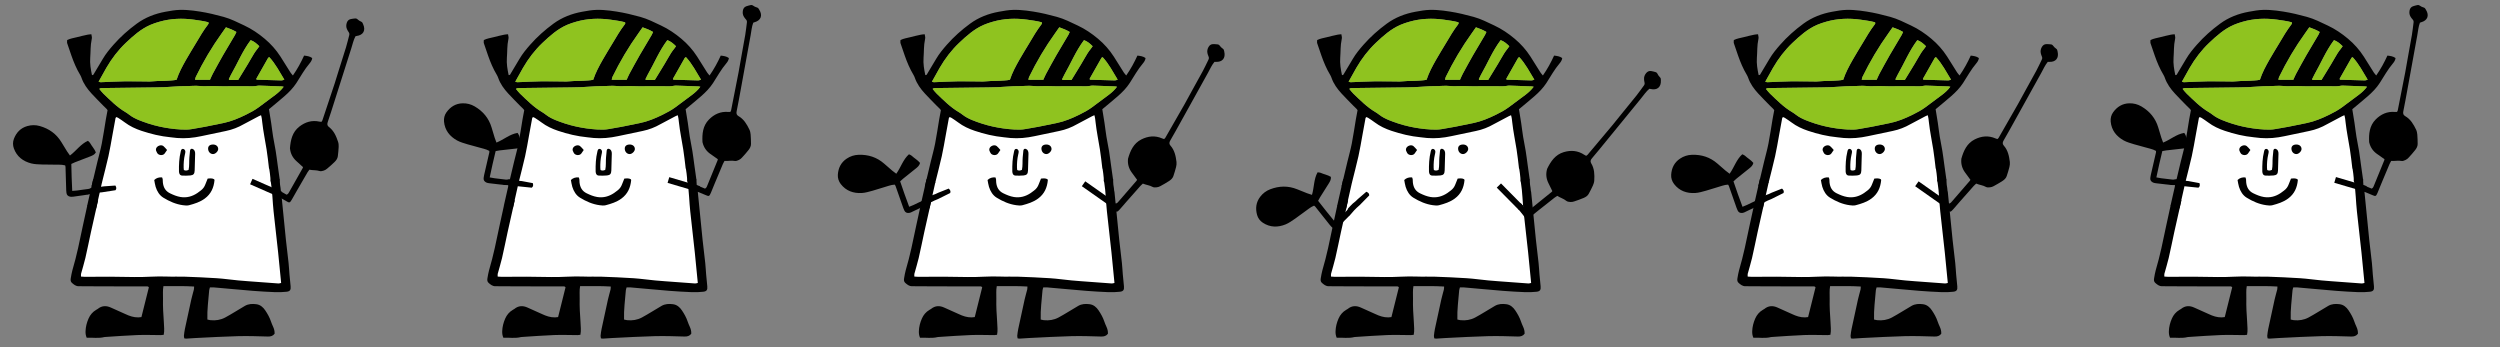
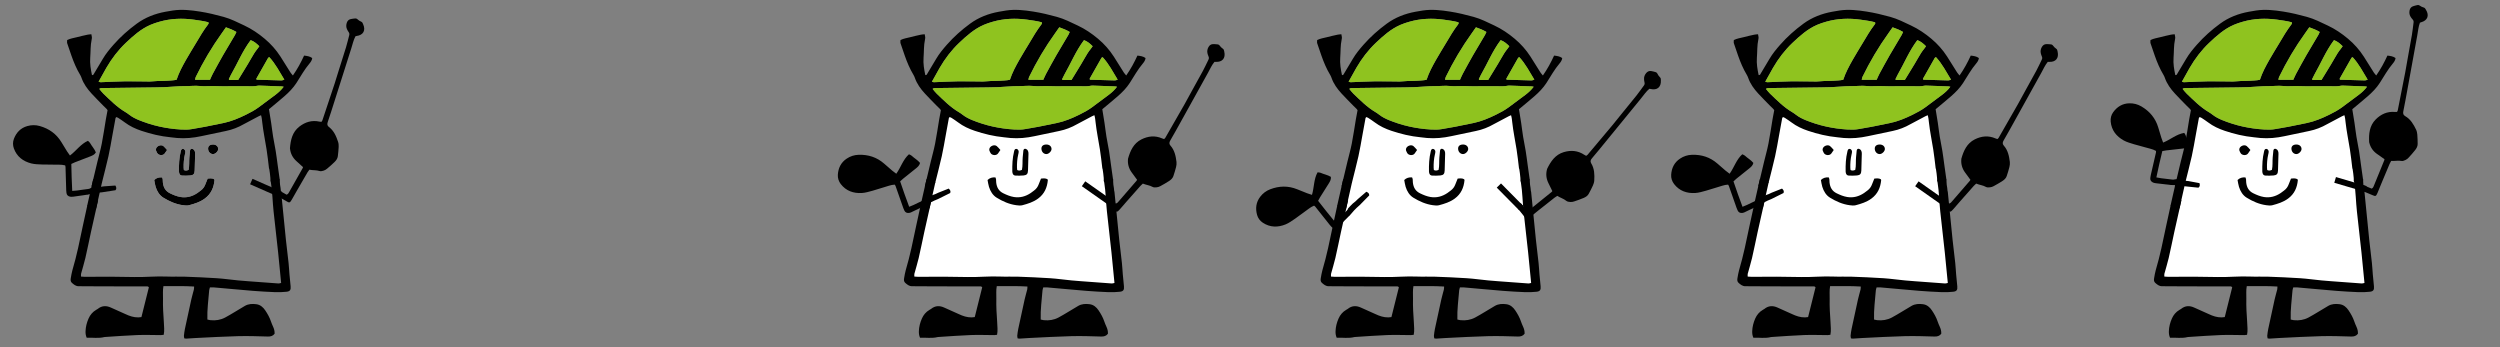
<svg xmlns="http://www.w3.org/2000/svg" id="_レイヤー_2" viewBox="0 0 2160 300">
  <rect x="0" y="0" width="2160" height="300" fill="#808080" stroke="none" />
  <defs>
    <clipPath id="clippath">
      <path d="M1080 0H1440V300H1080z" class="cls-3" />
    </clipPath>
    <clipPath id="clippath-1">
      <path d="M720 0H1080V300H720z" class="cls-3" />
    </clipPath>
    <clipPath id="clippath-2">
      <path d="M1440 0H1800V300H1440z" class="cls-3" />
    </clipPath>
    <clipPath id="clippath-3">
-       <path d="M360 0H720V300H360z" class="cls-3" />
+       <path d="M360 0H720H360z" class="cls-3" />
    </clipPath>
    <clipPath id="clippath-4">
      <path d="M1800 0H2160V300H1800z" class="cls-3" />
    </clipPath>
    <clipPath id="clippath-5">
      <path d="M0 0H360V300H0z" class="cls-3" />
    </clipPath>
    <style>.cls-1{fill:#8fc31f}.cls-1,.cls-2,.cls-3,.cls-4{stroke-width:0}.cls-5{stroke:#fff;stroke-miterlimit:10;stroke-width:6px}.cls-4,.cls-5{fill:#fff}.cls-3{fill:none}</style>
  </defs>
  <g id="_レイヤー_1-2">
    <g style="clip-path:url(#clippath)">
      <path d="M1079.28 1.68H1440.71V298.32H1079.28z" class="cls-3" />
      <path d="m1167.56,159.16c2-8.11,4.14-16.19,5.98-24.34,1.33-5.91,2.28-11.91,3.38-17.87.93-5.04,1.83-10.08,2.76-15.11.04-.23.31-.41.67-.85.5.21,1.12.37,1.64.71,1.91,1.26,3.84,2.51,5.67,3.89,4.36,3.29,9.22,5.55,14.37,7.27,8.21,2.75,16.57,4.75,25.2,5.59,1.88.18,3.75.47,5.63.62,7.05.58,14-.1,20.9-1.59,7.11-1.54,14.23-3.02,21.35-4.49,5.46-1.13,10.58-3.11,15.41-5.9,1.28-.74,2.62-1.38,3.93-2.08,2.97-1.58,5.94-3.16,8.91-4.73.56-.3,1.16-.52,2.03-.91.66,2.19.81,4.18,1.03,6.12.87,7.91,2.52,15.69,3.76,23.54.91,5.71,1.49,11.47,2.2,17.22.06.52,1.29,9.89,1.52,11.33,1.35,8.27,1.41,16.66,2.32,24.96.72,6.57,1.45,13.13,2.18,19.7.58,5.23,1.21,10.45,1.74,15.68.89,8.71,1.72,17.44,2.6,26.39-.9.18-1.65.49-2.37.45-5.91-.4-11.82-.86-17.74-1.31-5.65-.43-11.3-.79-16.94-1.32-6.17-.57-12.32-1.5-18.5-1.9-9.42-.62-18.85-1.01-28.29-1.35-4.84-.18-9.71.15-14.55-.08-9.44-.44-18.85.59-28.28.41-7.14-.14-14.29-.26-21.43-.29-7.15-.03-14.29.08-21.44.1-1.06,0-2.12-.13-3.36-.2,0-.92-.16-1.72.03-2.42,1.21-4.56,2.66-9.05,3.73-13.64,1.74-7.48,3.21-15.02,4.85-22.53,1.7-7.77,3.48-15.52,5.23-23.28.65-2.89,3.68-16.92,3.89-17.76Z" class="cls-5" />
      <path d="m1311.88,180.72c1.67,2.07,3.34,4.14,4.96,6.25,2.05,2.68,2.3,2.79,5.09.66,2.35-1.8,4.61-3.73,6.93-5.57,4.75-3.77,9.51-7.53,14.28-11.28.71-.56,1.52-1.01,2.37-1.56,2.6,1.69,5.52,2.42,7.86,4.37.83.69,2.26.83,3.43.92,1.05.08,2.18-.11,3.19-.45,2.81-.94,5.63-1.9,8.35-3.08,1.72-.74,3.37-1.78,4.31-3.52,1.28-2.37,2.55-4.76,3.64-7.22.59-1.33,1.07-2.81,1.15-4.25.29-5.14.18-10.26-2.64-14.88-.98-1.61-.56-2.94.67-4.37,4.03-4.71,7.93-9.53,11.85-14.33,10.16-12.42,20.3-24.86,30.46-37.28,2.37-2.9,4.45-6.07,7.27-8.43.46.07.73.09.99.16,5.67,1.4,9.25-1.54,8.96-7.41-.04-.79-.01-1.85-.48-2.31-1.17-1.15-2.04-2.42-2.75-3.88-.2-.42-.78-.78-1.26-.93-1.29-.39-2.6-.73-3.93-.95-1.75-.28-3.19.43-4.29,1.76-1.24,1.5-1.97,3.23-1.84,5.22.06.94.17,1.89.4,2.8.25,1,.12,1.85-.49,2.67-2.16,2.92-4.23,5.92-6.49,8.76-4.11,5.17-8.33,10.25-12.49,15.38-2.72,3.35-5.37,6.75-8.13,10.06-7.17,8.59-14.38,17.14-21.59,25.7-.32.38-.82.59-1.26.89-.61-.33-1.1-.55-1.54-.85-5.54-3.72-11.58-4.19-17.78-2.34-7.33,2.18-11.22,7.97-14.36,14.42-.06.12-.06.26-.1.39-1.11,4.08-.7,8.02,1.14,11.81,1.16,2.39,2.34,4.78,3.46,7.09-.35.38-.5.61-.71.78-5.98,4.83-11.95,9.67-17.94,14.47-.92.74-1.77,1.71-3.34,1.64-1.71-2.31-3.68-4.48-5.49-6.8" class="cls-2" />
      <path d="M1291 167.49H1318.63V172.64H1291z" class="cls-2" transform="rotate(-134.65 1304.792 170.107)" />
      <path d="m1156.93,195.29c2.13-2.06,4.22-4.17,6.32-6.26.74-.74,1.46-1.48,2.38-2.41.01.04.03.06.04.1,2.72-3.35,5.63-6.55,8.93-9.35.02-.02.05-.02.07-.04,2.91-2.96,5.66-5.76,8.34-8.49.07-1.87-1.08-2.52-2.49-3.18-2.44,2.11-4.91,4.24-7.4,6.39-.58.66-1.19,1.28-1.89,1.84-.78.62-1.59,1.2-2.33,1.88-1.46,1.32-2.74,2.83-4.11,4.25-.2.74-.6,1.42-1.29,2.06-2.36,2.21-4.6,4.55-6.92,6.81-.95.92-1.98,1.76-3.17,2.81-5-6.14-9.87-12.03-14.56-18.2.6-1.09,1.06-2.05,1.62-2.95,2.5-4,5.05-7.98,7.55-11.99,1.06-1.7,2.12-3.43,1.87-5.74-2.78-1.72-6.05-2.21-8.97-3.54-.69-.31-1.55-.25-2.53-.39-3.37,6.01-2.88,12.9-4.84,19.48-1.66-.55-2.96-.91-4.21-1.4-2.89-1.12-5.76-2.3-8.64-3.46-7.76-3.12-15.49-2.95-23.26.03-3.52,1.35-6.36,3.51-8.62,6.47-3.64,4.76-4.25,10.11-2.69,15.74.78,2.8,2.56,5.12,4.97,6.7,6.27,4.13,13.03,4.14,19.74,1.39,2.95-1.21,5.61-3.21,8.29-5.01,2.57-1.73,4.94-3.75,7.52-5.47,2.88-1.92,5.42-4.4,8.72-5.69.4.33.76.55,1,.85,4.19,5.27,8.37,10.56,12.56,15.83.5.63,1.06,1.23,1.62,1.8,1.33,1.34,2.89,1.37,4.47.61.71-.34,1.35-.89,1.92-1.45Z" class="cls-2" />
      <path d="m1342.74,48.02c-2.73,5.99-5.79,11.62-9.68,17.2-.83-1.01-1.57-1.76-2.12-2.62-2.89-4.55-5.68-9.16-8.6-13.69-3.75-5.83-8.36-11-13.63-15.41-5.37-4.5-11.18-8.46-17.58-11.46-5.86-2.75-11.6-5.71-17.9-7.45-6.77-1.87-13.6-3.51-20.52-4.6-7.72-1.22-15.52-2.08-23.36-.92-2.13.31-4.26.69-6.38,1.08-9.01,1.66-17.37,4.85-24.81,10.3-7.32,5.36-14.05,11.34-20.06,18.17-3.4,3.86-6.65,7.79-9.26,12.24-2.45,4.19-4.94,8.35-7.47,12.5-.38.62-.54,1.63-1.9,1.54-1.05-4.93-1.93-9.96-1.52-15.06.42-5.23.11-10.53,1.25-15.71.14-.65.23-1.35.19-2.01-.05-.76-.26-1.51-.45-2.53-1.24.13-2.3.16-3.31.38-3.03.66-6.05,1.33-9.04,2.13-2.83.76-5.8,1.08-8.57,2.51,0,1-.22,1.97.04,2.79,1.15,3.6,2.42,7.15,3.67,10.71,2.02,5.74,4.36,11.33,7.51,16.56.48.8.88,1.68,1.19,2.56,1.8,5.21,4.98,9.55,8.65,13.55,3.37,3.68,6.93,7.19,10.41,10.77,1.2,1.24,2.6,2.31,3.45,3.64-.52,2.77-1.03,5.28-1.45,7.8-1.19,7.05-2.19,14.13-3.56,21.14-1.03,5.29-2.53,10.48-3.79,15.72-1.71,7.09-3.42,14.19-5.07,21.29.67-.33,1.34-.67,2.04-.96.92-.38,1.89-.65,2.84-.95.45-.14.89-.29,1.32-.47.25-.1.5-.21.74-.33.12-.06.24-.12.36-.19-.17.09-.15.08.06-.05.53-.33,1.1-.43,1.64-.32,1.89-7.63,3.89-15.24,5.63-22.9,1.33-5.91,2.28-11.91,3.38-17.87.93-5.04,1.83-10.08,2.76-15.11.04-.23.31-.41.67-.85.5.21,1.12.37,1.64.71,1.91,1.26,3.84,2.51,5.67,3.89,4.36,3.29,9.22,5.55,14.37,7.27,8.21,2.75,16.57,4.75,25.2,5.59,1.88.18,3.75.47,5.63.62,7.05.58,14-.1,20.9-1.59,7.11-1.54,14.23-3.02,21.35-4.49,5.46-1.13,10.58-3.11,15.41-5.9,1.28-.74,2.62-1.38,3.93-2.08,2.97-1.58,5.94-3.16,8.91-4.73.56-.3,1.16-.52,2.03-.91.66,2.19.81,4.18,1.03,6.12.87,7.91,2.52,15.69,3.76,23.54.85,5.37,1.42,10.79,2.07,16.19.12.22.21.46.26.71.42,2.43.7,4.88.92,7.34.08.89.12,1.83.04,2.73.2.48.34.99.44,1.58,1.35,8.27,1.41,16.66,2.32,24.96.72,6.57,1.45,13.13,2.18,19.7.58,5.23,1.21,10.45,1.74,15.68.89,8.71,1.72,17.44,2.6,26.39-.9.18-1.65.49-2.37.44-5.91-.4-11.82-.86-17.74-1.31-5.65-.43-11.3-.79-16.94-1.32-6.17-.57-12.32-1.5-18.5-1.9-9.42-.62-18.85-1.01-28.29-1.35-4.84-.18-9.71.15-14.55-.08-9.44-.44-18.85.59-28.28.41-7.14-.14-14.29-.26-21.43-.29-7.15-.03-14.29.08-21.44.1-1.06,0-2.12-.13-3.36-.2,0-.92-.16-1.72.03-2.42,1.21-4.56,2.66-9.05,3.73-13.64,1.74-7.48,3.21-15.02,4.85-22.53,1.7-7.77,3.48-15.52,5.23-23.28.32-1.42.64-2.83.97-4.28-.66.3-1.32.59-1.97.91-2.08,1.03-3.8,2-5.67,3.13-.55.33-1.13.43-1.68.31-1.29,5.92-2.63,11.82-3.87,17.75-2.71,12.93-5.29,25.88-9.07,38.55-.65,2.19-.95,4.48-1.38,6.74-.29,1.51-.28,3.11.93,4.16,1.69,1.47,3.37,2.96,5.94,2.93,5.8-.07,11.61.1,17.41.11,13.49.02,26.99,0,40.48.03.88,0,1.88-.29,2.69.78-2.13,8.5-4.27,17.09-6.43,25.73-1.03.11-1.82.25-2.61.27-4.01.09-7.67-1.17-11.25-2.86-4.14-1.95-8.37-3.73-12.53-5.62-4.03-1.84-7.83-1.71-11.37,1.16-.42.34-.92.56-1.38.83-3.02,1.77-5.17,4.33-6.55,7.49-1.52,3.48-2.47,7.1-2.6,10.95-.06,1.93.17,3.7.99,5.61,5.1-.21,10.2.74,15.25-.56.39-.1.8-.08,1.21-.1,9.15-.57,18.3-1.3,27.46-1.64,6.73-.25,13.48.03,20.23.05.76,0,1.53-.16,2.41-.26.78-3.69.22-7.18.12-10.64-.1-3.37-.48-6.73-.61-10.09-.13-3.5-.25-7.02-.13-10.52.11-3.47-.36-6.97.37-10.79,8.88.08,17.59-.26,26.5.33-.07,1.03-.01,1.83-.19,2.58-.71,2.88-1.59,5.72-2.24,8.61-1.88,8.42-3.69,16.86-5.48,25.3-.42,1.98-.68,3.99-.89,6-.08.73.21,1.5.33,2.32.75.09,1.28.23,1.79.2,2.69-.15,5.37-.39,8.06-.52,12.13-.57,24.25-1.3,36.38-1.6,8.63-.22,17.27.05,25.9.32,2.54.08,4.44-.5,5.89-2.41.12-2.26-.44-4.17-1.28-6.04-.67-1.47-1.32-2.96-1.83-4.49-1.15-3.5-2.97-6.67-4.99-9.68-1.83-2.72-4.29-4.89-7.76-5.32-3.39-.43-6.75-.32-9.82,1.47-2.79,1.64-5.54,3.34-8.33,4.99-2.9,1.72-5.76,3.5-8.74,5.07-3.92,2.07-8.16,2.73-12.56,2.28-.89-.09-1.76-.36-2.77-.57-.29-8.6.91-16.89,1.56-25.21.06-.78.39-1.53.65-2.53,1.27,0,2.47-.08,3.65.01,4.03.33,8.06.72,12.09,1.08,7.12.63,14.24,1.33,21.36,1.87,6.46.49,12.93.9,19.4,1.14,3.22.12,6.46-.04,9.67-.36,3.02-.3,3.86-1.64,3.55-4.68-.36-3.48-.7-6.97-1.01-10.46-.28-3.23-.41-6.47-.76-9.68-.72-6.7-1.62-13.39-2.31-20.1-1.42-13.79-2.77-27.6-4.13-41.4-.14-.23-.22-.48-.22-.75-.02-1.81-.5-3.56-.71-5.36-.19-1.63-.2-3.28-.2-4.93-.05-.04-.11-.06-.16-.1-.58-4.15-1.15-8.15-1.71-12.15-.56-4.01-1.04-8.03-1.69-12.02-.67-4.13-1.57-8.21-2.24-12.34-.65-3.99-1.09-8.02-1.69-12.02-.59-3.96-1.27-7.91-1.89-11.7,4.6-3.85,8.99-7.42,13.26-11.14,3.97-3.46,7.65-7.19,10.54-11.67,3.64-5.66,6.89-11.59,11.28-16.77,1.11-1.31,2.1-2.77,2.29-4.65-2.14-1.53-4.49-1.83-6.97-2.11Zm-46.16-13.34c2.96,1.07,5.21,3,7.49,5.28-.63.86-1.05,1.52-1.55,2.12-2.05,2.51-3.75,5.24-5.32,8.08-1.95,3.53-4.11,6.95-6.2,10.4-1.66,2.75-3.36,5.49-5.24,8.57h-7.77c-.1-.25-.16-.37-.19-.49-.04-.13-.11-.29-.06-.39.58-1.21,1.13-2.45,1.8-3.61,5.69-9.89,9.97-20.59,17.04-29.96Zm-21.36-11.09c3.33,1.18,6.19,2.29,9.05,4.06-.44.93-.76,1.78-1.21,2.55-3.41,5.79-6.92,11.53-10.27,17.36-3.08,5.37-6.03,10.81-8.98,16.25-.88,1.63-1.57,3.37-2.38,5.14h-12.89c.22-.95.27-1.75.59-2.42,6.44-13.23,13.9-25.86,22.48-37.81,1.17-1.63,2.3-3.28,3.61-5.13Zm-103.32,35.01c4.63-7.97,10.16-15.27,16.86-21.61,6.37-6.03,12.93-11.88,21.08-15.46,2.58-1.13,5.29-1.99,8-2.77,9.74-2.79,19.63-3.15,29.63-1.77,4.25.59,8.5,1.2,12.53,2.23.58.9.1,1.46-.29,1.97-3.97,5.13-7.19,10.74-10.5,16.29-2.83,4.74-5.77,9.42-8.49,14.22-3.12,5.5-6.14,11.07-8.15,17.22-2.96.66-5.92.66-8.83.88-2.55.19-5.12.1-7.68.19-1.61.06-3.22.22-4.82.33-.67.05-1.34.13-2.01.12-7.38-.06-14.76-.25-22.13-.15-6.73.09-13.45.5-20.18.75-.36.01-.73-.18-1.74-.44,2.39-4.28,4.49-8.17,6.71-11.99Zm146.56,22.96c-4.92,3.76-9.92,7.43-14.91,11.11-3.37,2.49-7.04,4.47-10.8,6.32-6.43,3.18-12.99,5.95-20.06,7.38-5.15,1.04-10.28,2.14-15.43,3.14-3.7.72-7.44,1.24-11.14,1.97-3.35.66-6.7.61-10.08.41-12.48-.76-24.54-3.41-36.12-8.16-2.88-1.18-5.63-2.6-8.11-4.5-1.07-.82-2.16-1.63-3.32-2.31-7.3-4.28-13.17-10.26-19.21-16.04-1.23-1.18-2.25-2.59-3.51-4.08,1.17-.9,2.27-.71,3.27-.72,11.86-.17,23.72-.3,35.58-.46,5.94-.08,11.87-.1,17.8-.32,5.92-.22,11.84-.97,17.75-.9,4.16.05,8.29-.56,12.49-.1,3.72.4,7.52,0,11.28.04,3.1.02,6.2.19,9.29.21,2.82.02,5.65-.09,8.47-.09,4.03,0,8.06.05,12.08.04,2.96,0,5.92.27,8.85-.44.64-.16,1.34-.11,2.02-.09,6.32.22,12.64.45,18.95.69.39.01.77.15,1.5.29-1.99,2.65-4.23,4.76-6.66,6.62Zm4.86-12.07c-7.13-.17-14.26-.41-21.39-.63-.1,0-.21-.13-.31-.2-.06-.12-.14-.24-.16-.37-.02-.12,0-.28.05-.38,3.38-5.98,6.76-11.95,10.16-17.91.11-.2.42-.29.99-.65,5.39,5.83,8.88,12.69,13.02,19.47-.9.27-1.63.69-2.36.67Z" class="cls-2" />
      <path d="m1236.14,130.93c.03-.13.06-.26.09-.39.23-.95.57-1.87,1.73-1.92,1.11-.05,2.21,1.18,2.18,2.46-.02.79-.23,1.59-.41,2.37-.89,3.82-1.16,7.7-1.07,11.61.02.65.12,1.29.18,1.84,1.55.8,2.78.43,4.11-.14.78-3.64.35-7.28.67-10.87.16-1.87.36-3.74.55-5.61.09-.89.54-1.71,1.38-1.74.69-.03,1.56.41,2.05.92.51.53.79,1.39.92,2.14.15.92.06,1.88.03,2.82-.11,4.3-.23,8.6-.36,12.91-.09,2.82-1.02,4-3.75,4.26-2.27.22-4.57.19-6.85.14-1.62-.04-2.44-.83-2.8-2.38-.09-.39-.15-.8-.16-1.2-.1-5.79.11-11.56,1.52-17.22Zm-21.26-2.59c.78-2.34,4.34-3.65,6.27-2.14,1.13.88,2,2.09,3.2,3.39-.89,1.31-1.47,2.19-2.09,3.04-1.48,2.06-5.38,1.69-6.51-.56-.61-1.22-1.36-2.29-.88-3.74Zm42.05,43.22c-4.17,3.08-8.86,4.5-13.65,5.78-1.62.43-3.5.2-5.22-.03-6.12-.82-11.67-3.29-16.87-6.47-3.46-2.12-5.49-5.54-6.7-9.36-.61-1.91-.83-3.94-1.24-5.95,1.96-1.88,4.17-2.44,6.79-2.25.21.61.47,1.09.53,1.59.11.94.04,1.89.15,2.83.46,4.14,2.18,7.38,6.14,9.31,2.94,1.43,5.92,2.68,9.12,3.21,5.29.87,10.14-.47,14.56-3.44,1.01-.68,1.95-1.45,2.93-2.17,1.9-1.4,3.22-3.22,4.01-5.45.54-1.52,1.19-3,1.93-4.83,2.1-.19,3.95-.44,5.63.56.13.35.32.61.3.84-.63,6.43-2.94,11.8-8.4,15.84Zm7.13-38.45c-2.29,0-4.11-1.89-4.26-4.43-.14-2.34,1.36-3.75,4.09-3.82,2.73-.07,4.64,1.53,4.64,3.88,0,2.01-2.42,4.37-4.46,4.37Z" class="cls-4" />
      <path d="M1325.12 74.94c-1.99 2.65-4.23 4.76-6.66 6.62-4.92 3.76-9.92 7.43-14.91 11.11-3.37 2.49-7.04 4.47-10.8 6.32-6.43 3.18-12.99 5.95-20.06 7.38-5.15 1.04-10.28 2.14-15.43 3.14-3.7.72-7.44 1.24-11.14 1.97-3.35.66-6.7.61-10.08.41-12.48-.76-24.54-3.41-36.12-8.16-2.88-1.18-5.63-2.6-8.11-4.5-1.07-.82-2.16-1.63-3.32-2.31-7.3-4.28-13.17-10.26-19.21-16.04-1.23-1.18-2.25-2.59-3.51-4.08 1.17-.9 2.27-.71 3.27-.72 11.86-.17 23.72-.3 35.58-.46 5.94-.08 11.87-.1 17.8-.32 5.92-.22 11.84-.97 17.75-.9 4.16.05 8.29-.56 12.49-.1 3.72.4 7.52 0 11.28.04 3.1.02 6.2.19 9.29.21 2.82.02 5.65-.09 8.47-.09 4.03 0 8.06.05 12.08.04 2.96 0 5.92.27 8.85-.44.64-.16 1.34-.11 2.02-.09 6.32.22 12.64.45 18.95.69.39.01.77.15 1.5.29ZM1165.18 70.59c2.39-4.28 4.49-8.17 6.71-11.99 4.63-7.97 10.16-15.27 16.86-21.61 6.37-6.03 12.93-11.88 21.08-15.46 2.58-1.13 5.29-1.99 8-2.77 9.74-2.79 19.63-3.15 29.63-1.77 4.25.59 8.5 1.2 12.53 2.23.58.9.1 1.46-.29 1.97-3.97 5.13-7.19 10.74-10.5 16.29-2.83 4.74-5.77 9.42-8.49 14.22-3.12 5.5-6.14 11.07-8.15 17.22-2.96.66-5.92.66-8.83.88-2.55.19-5.12.1-7.68.19-1.61.06-3.22.22-4.82.33-.67.05-1.34.13-2.01.12-7.38-.06-14.76-.25-22.13-.15-6.73.09-13.45.5-20.18.75-.36.01-.73-.18-1.74-.44ZM1275.21 23.58c3.33 1.18 6.19 2.29 9.05 4.06-.44.93-.76 1.78-1.21 2.55-3.41 5.79-6.92 11.53-10.27 17.36-3.08 5.37-6.03 10.81-8.98 16.25-.88 1.63-1.57 3.37-2.38 5.14-4.31 0-8.46 0-12.89 0 .22-.95.27-1.75.59-2.42 6.44-13.23 13.9-25.86 22.48-37.81 1.17-1.63 2.3-3.28 3.61-5.13ZM1285.76 69.12c-2.77 0-5.29 0-7.77 0-.1-.25-.16-.37-.19-.49-.04-.13-.11-.29-.06-.39.58-1.21 1.13-2.45 1.8-3.61 5.69-9.89 9.97-20.59 17.04-29.96 2.96 1.07 5.21 3 7.49 5.28-.63.86-1.05 1.52-1.55 2.12-2.05 2.51-3.75 5.24-5.32 8.08-1.95 3.53-4.11 6.95-6.2 10.4-1.66 2.75-3.36 5.49-5.24 8.57ZM1312.66 49.35c5.39 5.83 8.88 12.69 13.02 19.47-.9.27-1.63.69-2.36.67-7.13-.17-14.26-.41-21.39-.63-.1 0-.21-.13-.31-.2-.06-.12-.14-.24-.16-.37-.02-.12 0-.28.05-.38 3.38-5.98 6.76-11.95 10.16-17.91.11-.2.42-.29.99-.65Z" class="cls-1" />
      <path d="M1259.4 154.31c2.1-.19 3.95-.44 5.63.56.13.35.32.61.3.84-.63 6.43-2.94 11.8-8.4 15.84-4.17 3.08-8.86 4.5-13.65 5.78-1.62.43-3.5.2-5.22-.03-6.12-.82-11.67-3.29-16.87-6.47-3.46-2.12-5.49-5.54-6.7-9.36-.61-1.91-.83-3.94-1.24-5.95 1.96-1.88 4.17-2.44 6.79-2.25.21.61.47 1.09.53 1.59.11.94.04 1.89.15 2.83.46 4.14 2.18 7.38 6.14 9.31 2.94 1.43 5.92 2.68 9.12 3.21 5.29.87 10.14-.47 14.56-3.44 1.01-.68 1.95-1.45 2.93-2.17 1.9-1.4 3.22-3.22 4.01-5.45.54-1.52 1.19-3 1.93-4.83ZM1238.84 146.9c1.55.8 2.78.43 4.11-.14.78-3.64.35-7.28.67-10.87.16-1.87.36-3.74.55-5.61.09-.89.54-1.71 1.38-1.74.69-.03 1.56.41 2.05.92.51.53.79 1.39.92 2.14.15.92.06 1.88.03 2.82-.11 4.3-.23 8.6-.36 12.91-.09 2.82-1.02 4-3.75 4.26-2.27.22-4.57.19-6.85.14-1.62-.04-2.44-.83-2.8-2.38-.09-.39-.15-.8-.16-1.2-.1-5.79.11-11.56 1.52-17.22.03-.13.06-.26.09-.39.23-.95.57-1.87 1.73-1.92 1.11-.05 2.21 1.18 2.18 2.46-.02.79-.23 1.59-.41 2.37-.89 3.82-1.16 7.7-1.07 11.61.02.65.12 1.29.18 1.84ZM1224.35 129.59c-.89 1.31-1.47 2.19-2.09 3.04-1.48 2.06-5.38 1.69-6.51-.56-.61-1.22-1.36-2.29-.88-3.74.78-2.34 4.34-3.65 6.27-2.14 1.13.88 2 2.09 3.2 3.39ZM1263.88 124.86c2.73-.07 4.64 1.53 4.64 3.88 0 2.01-2.42 4.37-4.46 4.37-2.29 0-4.11-1.89-4.26-4.43-.14-2.34 1.36-3.75 4.09-3.82ZM1163.05 180.11 1155.34 177.62 1160.55 154.69 1168.17 157.39 1163.05 180.11z" class="cls-2" />
    </g>
    <g style="clip-path:url(#clippath-1)">
      <path d="M719.28 1.68H1080.71V298.32H719.28z" class="cls-3" />
      <path d="m807.56,159.16c2-8.11,4.14-16.19,5.98-24.34,1.33-5.91,2.28-11.91,3.38-17.87.93-5.04,1.83-10.08,2.76-15.11.04-.23.31-.41.67-.85.5.21,1.12.37,1.64.71,1.91,1.26,3.84,2.51,5.67,3.89,4.36,3.29,9.22,5.55,14.37,7.27,8.21,2.75,16.57,4.75,25.2,5.59,1.88.18,3.75.47,5.63.62,7.05.58,14-.1,20.9-1.59,7.11-1.54,14.23-3.02,21.35-4.49,5.46-1.13,10.58-3.11,15.41-5.9,1.28-.74,2.62-1.38,3.93-2.08,2.97-1.58,5.94-3.16,8.91-4.73.56-.3,1.16-.52,2.03-.91.66,2.19.81,4.18,1.03,6.12.87,7.91,2.52,15.69,3.76,23.54.91,5.71,1.49,11.47,2.2,17.22.06.52,1.29,9.89,1.52,11.33,1.35,8.27,1.41,16.66,2.32,24.96.72,6.57,1.45,13.13,2.18,19.7.58,5.23,1.21,10.45,1.74,15.68.89,8.71,1.72,17.44,2.6,26.39-.9.18-1.65.49-2.37.45-5.91-.4-11.82-.86-17.74-1.31-5.65-.43-11.3-.79-16.94-1.32-6.17-.57-12.32-1.5-18.5-1.9-9.42-.62-18.85-1.01-28.29-1.35-4.84-.18-9.71.15-14.55-.08-9.44-.44-18.85.59-28.28.41-7.14-.14-14.29-.26-21.43-.29-7.15-.03-14.29.08-21.44.1-1.06,0-2.12-.13-3.36-.2,0-.92-.16-1.72.03-2.42,1.21-4.56,2.66-9.05,3.73-13.64,1.74-7.48,3.21-15.02,4.85-22.53,1.7-7.77,3.48-15.52,5.23-23.28.65-2.89,3.68-16.92,3.89-17.76Z" class="cls-5" />
      <path d="m956.37,175.91c2.01,1.74,4.02,3.48,5.99,5.27,2.5,2.28,2.76,2.34,5.12-.25,2-2.19,3.87-4.49,5.83-6.71,4-4.56,8.02-9.1,12.05-13.63.6-.68,1.32-1.26,2.06-1.96,2.86,1.2,5.86,1.4,8.51,2.91.94.54,2.37.42,3.54.29,1.05-.11,2.13-.49,3.06-1,2.6-1.42,5.2-2.87,7.67-4.51,1.56-1.03,3-2.35,3.62-4.23.84-2.56,1.66-5.14,2.3-7.75.35-1.41.55-2.96.38-4.39-.63-5.11-1.64-10.13-5.24-14.17-1.26-1.41-1.07-2.79-.12-4.42,3.13-5.35,6.11-10.78,9.12-16.2,7.79-14.03,15.56-28.07,23.36-42.1,1.82-3.27,3.3-6.76,5.65-9.59.46-.01.73-.04,1-.02,5.83.37,8.83-3.16,7.5-8.88-.18-.77-.34-1.82-.88-2.19-1.35-.93-2.44-2.02-3.39-3.33-.28-.38-.91-.63-1.4-.69-1.34-.16-2.69-.26-4.03-.24-1.77.03-3.06.99-3.91,2.49-.95,1.7-1.36,3.53-.89,5.46.22.91.5,1.83.89,2.68.42.94.45,1.8,0,2.71-1.61,3.26-3.11,6.57-4.83,9.77-3.12,5.82-6.38,11.56-9.57,17.35-2.08,3.78-4.09,7.6-6.22,11.35-5.53,9.73-11.11,19.42-16.69,29.12-.25.43-.71.73-1.08,1.1-.66-.22-1.18-.35-1.66-.56-6.11-2.68-12.14-2.06-17.92.85-6.82,3.44-9.63,9.83-11.58,16.74-.04.13-.01.27-.02.4-.37,4.21.73,8.02,3.22,11.42,1.57,2.15,3.15,4.29,4.66,6.36-.27.44-.39.69-.56.89-5.02,5.82-10.04,11.64-15.09,17.43-.78.89-1.44,1.99-2.99,2.21-2.09-1.96-4.41-3.76-6.61-5.72" class="cls-2" />
      <path d="M933.7 164.11H961.33V169.26H933.7z" class="cls-2" transform="rotate(-144.87 947.503 166.705)" />
      <path d="m787.68,183.22c2.69-1.25,5.35-2.56,8.02-3.85.94-.45,1.87-.92,3.04-1.5,0,.04,0,.07,0,.11,3.67-2.28,7.46-4.34,11.5-5.91.03-.01.05,0,.08-.02,3.71-1.85,7.23-3.59,10.66-5.3.68-1.75-.2-2.73-1.31-3.82-7.17,2.85,3.68-1.46-9.08,3.61-.76.44-1.54.82-2.38,1.12-.94.33-1.9.62-2.82,1.01-1.81.77-3.52,1.78-5.28,2.67-.43.64-1.04,1.14-1.9,1.53-2.96,1.31-5.84,2.8-8.77,4.17-1.2.56-2.45,1.02-3.92,1.62-2.72-7.44-5.39-14.6-7.8-21.96.92-.84,1.67-1.59,2.49-2.26,3.68-2.96,7.38-5.89,11.06-8.86,1.56-1.26,3.13-2.55,3.64-4.81-2.06-2.54-4.99-4.07-7.32-6.28-.55-.52-1.38-.75-2.26-1.19-5.15,4.58-6.94,11.24-10.95,16.82-1.39-1.06-2.49-1.83-3.52-2.7-2.37-2.01-4.69-4.06-7.03-6.1-6.31-5.49-13.67-7.85-21.99-7.58-3.77.12-7.16,1.23-10.26,3.29-5,3.31-7.33,8.17-7.69,13.99-.18,2.9.75,5.68,2.5,7.96,4.57,5.96,10.96,8.18,18.2,7.78,3.19-.18,6.35-1.2,9.47-2.02,3-.79,5.9-1.93,8.9-2.71,3.35-.87,6.56-2.38,10.1-2.52.27.45.54.76.67,1.13,2.24,6.35,4.45,12.71,6.69,19.07.27.76.6,1.5.95,2.23.82,1.7,2.28,2.24,4.03,2.04.78-.09,1.57-.4,2.29-.74Z" class="cls-2" />
      <path d="m982.74,48.02c-2.73,5.99-5.79,11.62-9.68,17.2-.83-1.01-1.57-1.76-2.12-2.62-2.89-4.55-5.68-9.16-8.6-13.69-3.75-5.83-8.36-11-13.63-15.41-5.37-4.5-11.18-8.46-17.58-11.46-5.86-2.75-11.6-5.71-17.9-7.45-6.77-1.87-13.6-3.51-20.52-4.6-7.72-1.22-15.52-2.08-23.36-.92-2.13.31-4.26.69-6.38,1.08-9.01,1.66-17.37,4.85-24.81,10.3-7.32,5.36-14.05,11.34-20.06,18.17-3.4,3.86-6.65,7.79-9.26,12.24-2.45,4.19-4.94,8.35-7.47,12.5-.38.62-.54,1.63-1.9,1.54-1.05-4.93-1.93-9.96-1.52-15.06.42-5.23.11-10.53,1.25-15.71.14-.65.23-1.35.19-2.01-.05-.76-.26-1.51-.45-2.53-1.24.13-2.3.16-3.31.38-3.03.66-6.05,1.33-9.04,2.13-2.83.76-5.8,1.08-8.57,2.51,0,1-.22,1.97.04,2.79,1.15,3.6,2.42,7.15,3.67,10.71,2.02,5.74,4.36,11.33,7.51,16.56.48.8.88,1.68,1.19,2.56,1.8,5.21,4.98,9.55,8.65,13.55,3.37,3.68,6.93,7.19,10.41,10.77,1.2,1.24,2.6,2.31,3.45,3.64-.52,2.77-1.03,5.28-1.45,7.8-1.19,7.05-2.19,14.13-3.56,21.14-1.03,5.29-2.53,10.48-3.79,15.72-1.71,7.09-3.42,14.19-5.07,21.29.67-.33,1.34-.67,2.04-.96.92-.38,1.89-.65,2.84-.95.45-.14.89-.29,1.32-.47.25-.1.5-.21.74-.33.12-.06.24-.12.36-.19-.17.09-.15.08.06-.05.53-.33,1.1-.43,1.64-.32,1.89-7.63,3.89-15.24,5.63-22.9,1.33-5.91,2.28-11.91,3.38-17.87.93-5.04,1.83-10.08,2.76-15.11.04-.23.31-.41.67-.85.5.21,1.12.37,1.64.71,1.91,1.26,3.84,2.51,5.67,3.89,4.36,3.29,9.22,5.55,14.37,7.27,8.21,2.75,16.57,4.75,25.2,5.59,1.88.18,3.75.47,5.63.62,7.05.58,14-.1,20.9-1.59,7.11-1.54,14.23-3.02,21.35-4.49,5.46-1.13,10.58-3.11,15.41-5.9,1.28-.74,2.62-1.38,3.93-2.08,2.97-1.58,5.94-3.16,8.91-4.73.56-.3,1.16-.52,2.03-.91.66,2.19.81,4.18,1.03,6.12.87,7.91,2.52,15.69,3.76,23.54.85,5.37,1.42,10.79,2.07,16.19.12.22.21.46.26.71.42,2.43.7,4.88.92,7.34.08.89.12,1.83.04,2.73.2.48.34.99.44,1.58,1.35,8.27,1.41,16.66,2.32,24.96.72,6.57,1.45,13.13,2.18,19.7.58,5.23,1.21,10.45,1.74,15.68.89,8.71,1.72,17.44,2.6,26.39-.9.18-1.65.49-2.37.44-5.91-.4-11.82-.86-17.74-1.31-5.65-.43-11.3-.79-16.94-1.32-6.17-.57-12.32-1.5-18.5-1.9-9.42-.62-18.85-1.01-28.29-1.35-4.84-.18-9.71.15-14.55-.08-9.44-.44-18.85.59-28.28.41-7.14-.14-14.29-.26-21.43-.29-7.15-.03-14.29.08-21.44.1-1.06,0-2.12-.13-3.36-.2,0-.92-.16-1.72.03-2.42,1.21-4.56,2.66-9.05,3.73-13.64,1.74-7.48,3.21-15.02,4.85-22.53,1.7-7.77,3.48-15.52,5.23-23.28.32-1.42.64-2.83.97-4.28-.66.3-1.32.59-1.97.91-2.08,1.03-3.8,2-5.67,3.13-.55.33-1.13.43-1.68.31-1.29,5.92-2.63,11.82-3.87,17.75-2.71,12.93-5.29,25.88-9.07,38.55-.65,2.19-.95,4.48-1.38,6.74-.29,1.51-.28,3.11.93,4.16,1.69,1.47,3.37,2.96,5.94,2.93,5.8-.07,11.61.1,17.41.11,13.49.02,26.99,0,40.48.03.88,0,1.88-.29,2.69.78-2.13,8.5-4.27,17.09-6.43,25.73-1.03.11-1.82.25-2.61.27-4.01.09-7.67-1.17-11.25-2.86-4.14-1.95-8.37-3.73-12.53-5.62-4.03-1.84-7.83-1.71-11.37,1.16-.42.34-.92.56-1.38.83-3.02,1.77-5.17,4.33-6.55,7.49-1.52,3.48-2.47,7.1-2.6,10.95-.06,1.93.17,3.7.99,5.61,5.1-.21,10.2.74,15.25-.56.39-.1.8-.08,1.21-.1,9.15-.57,18.3-1.3,27.46-1.64,6.73-.25,13.48.03,20.23.05.76,0,1.53-.16,2.41-.26.78-3.69.22-7.18.12-10.64-.1-3.37-.48-6.73-.61-10.09-.13-3.5-.25-7.02-.13-10.52.11-3.47-.36-6.97.37-10.79,8.88.08,17.59-.26,26.5.33-.07,1.03-.01,1.83-.19,2.58-.71,2.88-1.59,5.72-2.24,8.61-1.88,8.42-3.69,16.86-5.48,25.3-.42,1.98-.68,3.99-.89,6-.08.73.21,1.5.33,2.32.75.09,1.28.23,1.79.2,2.69-.15,5.37-.39,8.06-.52,12.13-.57,24.25-1.3,36.38-1.6,8.63-.22,17.27.05,25.9.32,2.54.08,4.44-.5,5.89-2.41.12-2.26-.44-4.17-1.28-6.04-.67-1.47-1.32-2.96-1.83-4.49-1.15-3.5-2.97-6.67-4.99-9.68-1.83-2.72-4.29-4.89-7.76-5.32-3.39-.43-6.75-.32-9.82,1.47-2.79,1.64-5.54,3.34-8.33,4.99-2.9,1.72-5.76,3.5-8.74,5.07-3.92,2.07-8.16,2.73-12.56,2.28-.89-.09-1.76-.36-2.77-.57-.29-8.6.91-16.89,1.56-25.21.06-.78.39-1.53.65-2.53,1.27,0,2.47-.08,3.65.01,4.03.33,8.06.72,12.09,1.08,7.12.63,14.24,1.33,21.36,1.87,6.46.49,12.93.9,19.4,1.14,3.22.12,6.46-.04,9.67-.36,3.02-.3,3.86-1.64,3.55-4.68-.36-3.48-.7-6.97-1.01-10.46-.28-3.23-.41-6.47-.76-9.68-.72-6.7-1.62-13.39-2.31-20.1-1.42-13.79-2.77-27.6-4.13-41.4-.14-.23-.22-.48-.22-.75-.02-1.81-.5-3.56-.71-5.36-.19-1.63-.2-3.28-.2-4.93-.05-.04-.11-.06-.16-.1-.58-4.15-1.15-8.15-1.71-12.15-.56-4.01-1.04-8.03-1.69-12.02-.67-4.13-1.57-8.21-2.24-12.34-.65-3.99-1.09-8.02-1.69-12.02-.59-3.96-1.27-7.91-1.89-11.7,4.6-3.85,8.99-7.42,13.26-11.14,3.97-3.46,7.65-7.19,10.54-11.67,3.64-5.66,6.89-11.59,11.28-16.77,1.11-1.31,2.1-2.77,2.29-4.65-2.14-1.53-4.49-1.83-6.97-2.11Zm-46.16-13.34c2.96,1.07,5.21,3,7.49,5.28-.63.86-1.05,1.52-1.55,2.12-2.05,2.51-3.75,5.24-5.32,8.08-1.95,3.53-4.11,6.95-6.2,10.4-1.66,2.75-3.36,5.49-5.24,8.57h-7.77c-.1-.25-.16-.37-.19-.49-.04-.13-.11-.29-.06-.39.58-1.21,1.13-2.45,1.8-3.61,5.69-9.89,9.97-20.59,17.04-29.96Zm-21.36-11.09c3.33,1.18,6.19,2.29,9.05,4.06-.44.93-.76,1.78-1.21,2.55-3.41,5.79-6.92,11.53-10.27,17.36-3.08,5.37-6.03,10.81-8.98,16.25-.88,1.63-1.57,3.37-2.38,5.14h-12.89c.22-.95.27-1.75.59-2.42,6.44-13.23,13.9-25.86,22.48-37.81,1.17-1.63,2.3-3.28,3.61-5.13Zm-103.32,35.01c4.63-7.97,10.16-15.27,16.86-21.61,6.37-6.03,12.93-11.88,21.08-15.46,2.58-1.13,5.29-1.99,8-2.77,9.74-2.79,19.63-3.15,29.63-1.77,4.25.59,8.5,1.2,12.53,2.23.58.9.1,1.46-.29,1.97-3.97,5.13-7.19,10.74-10.5,16.29-2.83,4.74-5.77,9.42-8.49,14.22-3.12,5.5-6.14,11.07-8.15,17.22-2.96.66-5.92.66-8.83.88-2.55.19-5.12.1-7.68.19-1.61.06-3.22.22-4.82.33-.67.05-1.34.13-2.01.12-7.38-.06-14.76-.25-22.13-.15-6.73.09-13.45.5-20.18.75-.36.01-.73-.18-1.74-.44,2.39-4.28,4.49-8.17,6.71-11.99Zm146.56,22.96c-4.92,3.76-9.92,7.43-14.91,11.11-3.37,2.49-7.04,4.47-10.8,6.32-6.43,3.18-12.99,5.95-20.06,7.38-5.15,1.04-10.28,2.14-15.43,3.14-3.7.72-7.44,1.24-11.14,1.97-3.35.66-6.7.61-10.08.41-12.48-.76-24.54-3.41-36.12-8.16-2.88-1.18-5.63-2.6-8.11-4.5-1.07-.82-2.16-1.63-3.32-2.31-7.3-4.28-13.17-10.26-19.21-16.04-1.23-1.18-2.25-2.59-3.51-4.08,1.17-.9,2.27-.71,3.27-.72,11.86-.17,23.72-.3,35.58-.46,5.94-.08,11.87-.1,17.8-.32,5.92-.22,11.84-.97,17.75-.9,4.16.05,8.29-.56,12.49-.1,3.72.4,7.52,0,11.28.04,3.1.02,6.2.19,9.29.21,2.82.02,5.65-.09,8.47-.09,4.03,0,8.06.05,12.08.04,2.96,0,5.92.27,8.85-.44.64-.16,1.34-.11,2.02-.09,6.32.22,12.64.45,18.95.69.39.01.77.15,1.5.29-1.99,2.65-4.23,4.76-6.66,6.62Zm4.86-12.07c-7.13-.17-14.26-.41-21.39-.63-.1,0-.21-.13-.31-.2-.06-.12-.14-.24-.16-.37-.02-.12,0-.28.05-.38,3.38-5.98,6.76-11.95,10.16-17.91.11-.2.42-.29.99-.65,5.39,5.83,8.88,12.69,13.02,19.47-.9.27-1.63.69-2.36.67Z" class="cls-2" />
-       <path d="m876.14,130.93c.03-.13.06-.26.09-.39.23-.95.57-1.87,1.73-1.92,1.11-.05,2.21,1.18,2.18,2.46-.02.79-.23,1.59-.41,2.37-.89,3.82-1.16,7.7-1.07,11.61.02.65.12,1.29.18,1.84,1.55.8,2.78.43,4.11-.14.78-3.64.35-7.28.67-10.87.16-1.87.36-3.74.55-5.61.09-.89.54-1.71,1.38-1.74.69-.03,1.56.41,2.05.92.51.53.79,1.39.92,2.14.15.92.06,1.88.03,2.82-.11,4.3-.23,8.6-.36,12.91-.09,2.82-1.02,4-3.75,4.26-2.27.22-4.57.19-6.85.14-1.62-.04-2.44-.83-2.8-2.38-.09-.39-.15-.8-.16-1.2-.1-5.79.11-11.56,1.52-17.22Zm-21.26-2.59c.78-2.34,4.34-3.65,6.27-2.14,1.13.88,2,2.09,3.2,3.39-.89,1.31-1.47,2.19-2.09,3.04-1.48,2.06-5.38,1.69-6.51-.56-.61-1.22-1.36-2.29-.88-3.74Zm42.05,43.22c-4.17,3.08-8.86,4.5-13.65,5.78-1.62.43-3.5.2-5.22-.03-6.12-.82-11.67-3.29-16.87-6.47-3.46-2.12-5.49-5.54-6.7-9.36-.61-1.91-.83-3.94-1.24-5.95,1.96-1.88,4.17-2.44,6.79-2.25.21.61.47,1.09.53,1.59.11.94.04,1.89.15,2.83.46,4.14,2.18,7.38,6.14,9.31,2.94,1.43,5.92,2.68,9.12,3.21,5.29.87,10.14-.47,14.56-3.44,1.01-.68,1.95-1.45,2.93-2.17,1.9-1.4,3.22-3.22,4.01-5.45.54-1.52,1.19-3,1.93-4.83,2.1-.19,3.95-.44,5.63.56.13.35.32.61.3.84-.63,6.43-2.94,11.8-8.4,15.84Zm7.13-38.45c-2.29,0-4.11-1.89-4.26-4.43-.14-2.34,1.36-3.75,4.09-3.82,2.73-.07,4.64,1.53,4.64,3.88,0,2.01-2.42,4.37-4.46,4.37Z" class="cls-4" />
      <path d="M965.12 74.94c-1.99 2.65-4.23 4.76-6.66 6.62-4.92 3.76-9.92 7.43-14.91 11.11-3.37 2.49-7.04 4.47-10.8 6.32-6.43 3.18-12.99 5.95-20.06 7.38-5.15 1.04-10.28 2.14-15.43 3.14-3.7.72-7.44 1.24-11.14 1.97-3.35.66-6.7.61-10.08.41-12.48-.76-24.54-3.41-36.12-8.16-2.88-1.18-5.63-2.6-8.11-4.5-1.07-.82-2.16-1.63-3.32-2.31-7.3-4.28-13.17-10.26-19.21-16.04-1.23-1.18-2.25-2.59-3.51-4.08 1.17-.9 2.27-.71 3.27-.72 11.86-.17 23.72-.3 35.58-.46 5.94-.08 11.87-.1 17.8-.32 5.92-.22 11.84-.97 17.75-.9 4.16.05 8.29-.56 12.49-.1 3.72.4 7.52 0 11.28.04 3.1.02 6.2.19 9.29.21 2.82.02 5.65-.09 8.47-.09 4.03 0 8.06.05 12.08.04 2.96 0 5.92.27 8.85-.44.64-.16 1.34-.11 2.02-.09 6.32.22 12.64.45 18.95.69.39.01.77.15 1.5.29ZM805.18 70.59c2.39-4.28 4.49-8.17 6.71-11.99 4.63-7.97 10.16-15.27 16.86-21.61 6.37-6.03 12.93-11.88 21.08-15.46 2.58-1.13 5.29-1.99 8-2.77 9.74-2.79 19.63-3.15 29.63-1.77 4.25.59 8.5 1.2 12.53 2.23.58.9.1 1.46-.29 1.97-3.97 5.13-7.19 10.74-10.5 16.29-2.83 4.74-5.77 9.42-8.49 14.22-3.12 5.5-6.14 11.07-8.15 17.22-2.96.66-5.92.66-8.83.88-2.55.19-5.12.1-7.68.19-1.61.06-3.22.22-4.82.33-.67.05-1.34.13-2.01.12-7.38-.06-14.76-.25-22.13-.15-6.73.09-13.45.5-20.18.75-.36.01-.73-.18-1.74-.44ZM915.21 23.58c3.33 1.18 6.19 2.29 9.05 4.06-.44.93-.76 1.78-1.21 2.55-3.41 5.79-6.92 11.53-10.27 17.36-3.08 5.37-6.03 10.81-8.98 16.25-.88 1.63-1.57 3.37-2.38 5.14-4.31 0-8.46 0-12.89 0 .22-.95.27-1.75.59-2.42 6.44-13.23 13.9-25.86 22.48-37.81 1.17-1.63 2.3-3.28 3.61-5.13ZM925.76 69.12c-2.77 0-5.29 0-7.77 0-.1-.25-.16-.37-.19-.49-.04-.13-.11-.29-.06-.39.58-1.21 1.13-2.45 1.8-3.61 5.69-9.89 9.97-20.59 17.04-29.96 2.96 1.07 5.21 3 7.49 5.28-.63.86-1.05 1.52-1.55 2.12-2.05 2.51-3.75 5.24-5.32 8.08-1.95 3.53-4.11 6.95-6.2 10.4-1.66 2.75-3.36 5.49-5.24 8.57ZM952.66 49.35c5.39 5.83 8.88 12.69 13.02 19.47-.9.27-1.63.69-2.36.67-7.13-.17-14.26-.41-21.39-.63-.1 0-.21-.13-.31-.2-.06-.12-.14-.24-.16-.37-.02-.12 0-.28.05-.38 3.38-5.98 6.76-11.95 10.16-17.91.11-.2.42-.29.99-.65Z" class="cls-1" />
      <path d="M899.4 154.31c2.1-.19 3.95-.44 5.63.56.13.35.32.61.3.84-.63 6.43-2.94 11.8-8.4 15.84-4.17 3.08-8.86 4.5-13.65 5.78-1.62.43-3.5.2-5.22-.03-6.12-.82-11.67-3.29-16.87-6.47-3.46-2.12-5.49-5.54-6.7-9.36-.61-1.91-.83-3.94-1.24-5.95 1.96-1.88 4.17-2.44 6.79-2.25.21.61.47 1.09.53 1.59.11.94.04 1.89.15 2.83.46 4.14 2.18 7.38 6.14 9.31 2.94 1.43 5.92 2.68 9.12 3.21 5.29.87 10.14-.47 14.56-3.44 1.01-.68 1.95-1.45 2.93-2.17 1.9-1.4 3.22-3.22 4.01-5.45.54-1.52 1.19-3 1.93-4.83ZM878.84 146.9c1.55.8 2.78.43 4.11-.14.78-3.64.35-7.28.67-10.87.16-1.87.36-3.74.55-5.61.09-.89.54-1.71 1.38-1.74.69-.03 1.56.41 2.05.92.51.53.79 1.39.92 2.14.15.92.06 1.88.03 2.82-.11 4.3-.23 8.6-.36 12.91-.09 2.82-1.02 4-3.75 4.26-2.27.22-4.57.19-6.85.14-1.62-.04-2.44-.83-2.8-2.38-.09-.39-.15-.8-.16-1.2-.1-5.79.11-11.56 1.52-17.22.03-.13.06-.26.09-.39.23-.95.57-1.87 1.73-1.92 1.11-.05 2.21 1.18 2.18 2.46-.02.79-.23 1.59-.41 2.37-.89 3.82-1.16 7.7-1.07 11.61.02.65.12 1.29.18 1.84ZM864.35 129.59c-.89 1.31-1.47 2.19-2.09 3.04-1.48 2.06-5.38 1.69-6.51-.56-.61-1.22-1.36-2.29-.88-3.74.78-2.34 4.34-3.65 6.27-2.14 1.13.88 2 2.09 3.2 3.39ZM903.88 124.86c2.73-.07 4.64 1.53 4.64 3.88 0 2.01-2.42 4.37-4.46 4.37-2.29 0-4.11-1.89-4.26-4.43-.14-2.34 1.36-3.75 4.09-3.82ZM803.05 180.11 795.34 177.62 800.55 154.69 808.17 157.39 803.05 180.11z" class="cls-2" />
    </g>
    <g style="clip-path:url(#clippath-2)">
      <path d="M1439.28 1.68H1800.71V298.32H1439.28z" class="cls-3" />
      <path d="m1527.56,159.16c2-8.11,4.14-16.19,5.98-24.34,1.33-5.91,2.28-11.91,3.38-17.87.93-5.04,1.83-10.08,2.76-15.11.04-.23.31-.41.67-.85.5.21,1.12.37,1.64.71,1.91,1.26,3.84,2.51,5.67,3.89,4.36,3.29,9.22,5.55,14.37,7.27,8.21,2.75,16.57,4.75,25.2,5.59,1.88.18,3.75.47,5.63.62,7.05.58,14-.1,20.9-1.59,7.11-1.54,14.23-3.02,21.35-4.49,5.46-1.13,10.58-3.11,15.41-5.9,1.28-.74,2.62-1.38,3.93-2.08,2.97-1.58,5.94-3.16,8.91-4.73.56-.3,1.16-.52,2.03-.91.66,2.19.81,4.18,1.03,6.12.87,7.91,2.52,15.69,3.76,23.54.91,5.71,1.49,11.47,2.2,17.22.06.52,1.29,9.89,1.52,11.33,1.35,8.27,1.41,16.66,2.32,24.96.72,6.57,1.45,13.13,2.18,19.7.58,5.23,1.21,10.45,1.74,15.68.89,8.71,1.72,17.44,2.6,26.39-.9.18-1.65.49-2.37.45-5.91-.4-11.82-.86-17.74-1.31-5.65-.43-11.3-.79-16.94-1.32-6.17-.57-12.32-1.5-18.5-1.9-9.42-.62-18.85-1.01-28.29-1.35-4.84-.18-9.71.15-14.55-.08-9.44-.44-18.85.59-28.28.41-7.14-.14-14.29-.26-21.43-.29-7.15-.03-14.29.08-21.44.1-1.06,0-2.12-.13-3.36-.2,0-.92-.16-1.72.03-2.42,1.21-4.56,2.66-9.05,3.73-13.64,1.74-7.48,3.21-15.02,4.85-22.53,1.7-7.77,3.48-15.52,5.23-23.28.65-2.89,3.68-16.92,3.89-17.76Z" class="cls-5" />
      <path d="m1676.37,175.91c2.01,1.74,4.02,3.48,5.99,5.27,2.5,2.28,2.76,2.34,5.12-.25,2-2.19,3.87-4.49,5.83-6.71,4-4.56,8.02-9.1,12.05-13.63.6-.68,1.32-1.26,2.06-1.96,2.86,1.2,5.86,1.4,8.51,2.91.94.54,2.37.42,3.54.29,1.05-.11,2.13-.49,3.06-1,2.6-1.42,5.2-2.87,7.67-4.51,1.56-1.03,3-2.35,3.62-4.23.84-2.56,1.66-5.14,2.3-7.75.35-1.41.55-2.96.38-4.39-.63-5.11-1.64-10.13-5.24-14.17-1.26-1.41-1.07-2.79-.12-4.42,3.13-5.35,6.11-10.78,9.12-16.2,7.79-14.03,15.56-28.07,23.36-42.1,1.82-3.27,3.3-6.76,5.65-9.59.46-.01.73-.04,1-.02,5.83.37,8.83-3.16,7.5-8.88-.18-.77-.34-1.82-.88-2.19-1.35-.93-2.44-2.02-3.39-3.33-.28-.38-.91-.63-1.4-.69-1.34-.16-2.69-.26-4.03-.24-1.77.03-3.06.99-3.91,2.49-.95,1.7-1.36,3.53-.89,5.46.22.91.5,1.83.89,2.68.42.94.45,1.8,0,2.71-1.61,3.26-3.11,6.57-4.83,9.77-3.12,5.82-6.38,11.56-9.57,17.35-2.08,3.78-4.09,7.6-6.22,11.35-5.53,9.73-11.11,19.42-16.69,29.12-.25.43-.71.73-1.08,1.1-.66-.22-1.18-.35-1.66-.56-6.11-2.68-12.14-2.06-17.92.85-6.82,3.44-9.63,9.83-11.58,16.74-.04.13-.01.27-.02.4-.37,4.21.73,8.02,3.22,11.42,1.57,2.15,3.15,4.29,4.66,6.36-.27.44-.39.69-.56.89-5.02,5.82-10.04,11.64-15.09,17.43-.78.89-1.44,1.99-2.99,2.21-2.09-1.96-4.41-3.76-6.61-5.72" class="cls-2" />
      <path d="M1653.7 164.11H1681.33V169.26H1653.7z" class="cls-2" transform="rotate(-144.87 1667.502 166.72)" />
      <path d="m1507.68,183.22c2.69-1.25,5.35-2.56,8.02-3.85.94-.45,1.87-.92,3.04-1.5,0,.04,0,.07,0,.11,3.67-2.28,7.46-4.34,11.5-5.91.03-.01.05,0,.08-.02,3.71-1.85,7.23-3.59,10.66-5.3.68-1.75-.2-2.73-1.31-3.82-7.17,2.85,3.68-1.46-9.08,3.61-.76.44-1.54.82-2.38,1.12-.94.33-1.9.62-2.82,1.01-1.81.77-3.52,1.78-5.28,2.67-.43.64-1.04,1.14-1.9,1.53-2.96,1.31-5.84,2.8-8.77,4.17-1.2.56-2.45,1.02-3.92,1.62-2.72-7.44-5.39-14.6-7.8-21.96.92-.84,1.67-1.59,2.49-2.26,3.68-2.96,7.38-5.89,11.06-8.86,1.56-1.26,3.13-2.55,3.64-4.81-2.06-2.54-4.99-4.07-7.32-6.28-.55-.52-1.38-.75-2.26-1.19-5.15,4.58-6.94,11.24-10.95,16.82-1.39-1.06-2.49-1.83-3.52-2.7-2.37-2.01-4.69-4.06-7.03-6.1-6.31-5.49-13.67-7.85-21.99-7.58-3.77.12-7.16,1.23-10.26,3.29-5,3.31-7.33,8.17-7.69,13.99-.18,2.9.75,5.68,2.5,7.96,4.57,5.96,10.96,8.18,18.2,7.78,3.19-.18,6.35-1.2,9.47-2.02,3-.79,5.9-1.93,8.9-2.71,3.35-.87,6.56-2.38,10.1-2.52.27.45.54.76.67,1.13,2.24,6.35,4.45,12.71,6.69,19.07.27.76.6,1.5.95,2.23.82,1.7,2.28,2.24,4.03,2.04.78-.09,1.57-.4,2.29-.74Z" class="cls-2" />
      <path d="m1702.74,48.02c-2.73,5.99-5.79,11.62-9.68,17.2-.83-1.01-1.57-1.76-2.12-2.62-2.89-4.55-5.68-9.16-8.6-13.69-3.75-5.83-8.36-11-13.63-15.41-5.37-4.5-11.18-8.46-17.58-11.46-5.86-2.75-11.6-5.71-17.9-7.45-6.77-1.87-13.6-3.51-20.52-4.6-7.72-1.22-15.52-2.08-23.36-.92-2.13.31-4.26.69-6.38,1.08-9.01,1.66-17.37,4.85-24.81,10.3-7.32,5.36-14.05,11.34-20.06,18.17-3.4,3.86-6.65,7.79-9.26,12.24-2.45,4.19-4.94,8.35-7.47,12.5-.38.62-.54,1.63-1.9,1.54-1.05-4.93-1.93-9.96-1.52-15.06.42-5.23.11-10.53,1.25-15.71.14-.65.23-1.35.19-2.01-.05-.76-.26-1.51-.45-2.53-1.24.13-2.3.16-3.31.38-3.03.66-6.05,1.33-9.04,2.13-2.83.76-5.8,1.08-8.57,2.51,0,1-.22,1.97.04,2.79,1.15,3.6,2.42,7.15,3.67,10.71,2.02,5.74,4.36,11.33,7.51,16.56.48.8.88,1.68,1.19,2.56,1.8,5.21,4.98,9.55,8.65,13.55,3.37,3.68,6.93,7.19,10.41,10.77,1.2,1.24,2.6,2.31,3.45,3.64-.52,2.77-1.03,5.28-1.45,7.8-1.19,7.05-2.19,14.13-3.56,21.14-1.03,5.29-2.53,10.48-3.79,15.72-1.71,7.09-3.42,14.19-5.07,21.29.67-.33,1.34-.67,2.04-.96.92-.38,1.89-.65,2.84-.95.45-.14.89-.29,1.32-.47.25-.1.5-.21.74-.33.12-.06.24-.12.36-.19-.17.09-.15.08.06-.05.53-.33,1.1-.43,1.64-.32,1.89-7.63,3.89-15.24,5.63-22.9,1.33-5.91,2.28-11.91,3.38-17.87.93-5.04,1.83-10.08,2.76-15.11.04-.23.31-.41.67-.85.5.21,1.12.37,1.64.71,1.91,1.26,3.84,2.51,5.67,3.89,4.36,3.29,9.22,5.55,14.37,7.27,8.21,2.75,16.57,4.75,25.2,5.59,1.88.18,3.75.47,5.63.62,7.05.58,14-.1,20.9-1.59,7.11-1.54,14.23-3.02,21.35-4.49,5.46-1.13,10.58-3.11,15.41-5.9,1.28-.74,2.62-1.38,3.93-2.08,2.97-1.58,5.94-3.16,8.91-4.73.56-.3,1.16-.52,2.03-.91.66,2.19.81,4.18,1.03,6.12.87,7.91,2.52,15.69,3.76,23.54.85,5.37,1.42,10.79,2.07,16.19.12.22.21.46.26.71.42,2.43.7,4.88.92,7.34.08.89.12,1.83.04,2.73.2.48.34.99.44,1.58,1.35,8.27,1.41,16.66,2.32,24.96.72,6.57,1.45,13.13,2.18,19.7.58,5.23,1.21,10.45,1.74,15.68.89,8.71,1.72,17.44,2.6,26.39-.9.18-1.65.49-2.37.44-5.91-.4-11.82-.86-17.74-1.31-5.65-.43-11.3-.79-16.94-1.32-6.17-.57-12.32-1.5-18.5-1.9-9.42-.62-18.85-1.01-28.29-1.35-4.84-.18-9.71.15-14.55-.08-9.44-.44-18.85.59-28.28.41-7.14-.14-14.29-.26-21.43-.29-7.15-.03-14.29.08-21.44.1-1.06,0-2.12-.13-3.36-.2,0-.92-.16-1.72.03-2.42,1.21-4.56,2.66-9.05,3.73-13.64,1.74-7.48,3.21-15.02,4.85-22.53,1.7-7.77,3.48-15.52,5.23-23.28.32-1.42.64-2.83.97-4.28-.66.3-1.32.59-1.97.91-2.08,1.03-3.8,2-5.67,3.13-.55.33-1.13.43-1.68.31-1.29,5.92-2.63,11.82-3.87,17.75-2.71,12.93-5.29,25.88-9.07,38.55-.65,2.19-.95,4.48-1.38,6.74-.29,1.51-.28,3.11.93,4.16,1.69,1.47,3.37,2.96,5.94,2.93,5.8-.07,11.61.1,17.41.11,13.49.02,26.99,0,40.48.03.88,0,1.88-.29,2.69.78-2.13,8.5-4.27,17.09-6.43,25.73-1.03.11-1.82.25-2.61.27-4.01.09-7.67-1.17-11.25-2.86-4.14-1.95-8.37-3.73-12.53-5.62-4.03-1.84-7.83-1.71-11.37,1.16-.42.34-.92.56-1.38.83-3.02,1.77-5.17,4.33-6.55,7.49-1.52,3.48-2.47,7.1-2.6,10.95-.06,1.93.17,3.7.99,5.61,5.1-.21,10.2.74,15.25-.56.39-.1.8-.08,1.21-.1,9.15-.57,18.3-1.3,27.46-1.64,6.73-.25,13.48.03,20.23.05.76,0,1.53-.16,2.41-.26.78-3.69.22-7.18.12-10.64-.1-3.37-.48-6.73-.61-10.09-.13-3.5-.25-7.02-.13-10.52.11-3.47-.36-6.97.37-10.79,8.88.08,17.59-.26,26.5.33-.07,1.03-.01,1.83-.19,2.58-.71,2.88-1.59,5.72-2.24,8.61-1.88,8.42-3.69,16.86-5.48,25.3-.42,1.98-.68,3.99-.89,6-.08.73.21,1.5.33,2.32.75.09,1.28.23,1.79.2,2.69-.15,5.37-.39,8.06-.52,12.13-.57,24.25-1.3,36.38-1.6,8.63-.22,17.27.05,25.9.32,2.54.08,4.44-.5,5.89-2.41.12-2.26-.44-4.17-1.28-6.04-.67-1.47-1.32-2.96-1.83-4.49-1.15-3.5-2.97-6.67-4.99-9.68-1.83-2.72-4.29-4.89-7.76-5.32-3.39-.43-6.75-.32-9.82,1.47-2.79,1.64-5.54,3.34-8.33,4.99-2.9,1.72-5.76,3.5-8.74,5.07-3.92,2.07-8.16,2.73-12.56,2.28-.89-.09-1.76-.36-2.77-.57-.29-8.6.91-16.89,1.56-25.21.06-.78.39-1.53.65-2.53,1.27,0,2.47-.08,3.65.01,4.03.33,8.06.72,12.09,1.08,7.12.63,14.24,1.33,21.36,1.87,6.46.49,12.93.9,19.4,1.14,3.22.12,6.46-.04,9.67-.36,3.02-.3,3.86-1.64,3.55-4.68-.36-3.48-.7-6.97-1.01-10.46-.28-3.23-.41-6.47-.76-9.68-.72-6.7-1.62-13.39-2.31-20.1-1.42-13.79-2.77-27.6-4.13-41.4-.14-.23-.22-.48-.22-.75-.02-1.81-.5-3.56-.71-5.36-.19-1.63-.2-3.28-.2-4.93-.05-.04-.11-.06-.16-.1-.58-4.15-1.15-8.15-1.71-12.15-.56-4.01-1.04-8.03-1.69-12.02-.67-4.13-1.57-8.21-2.24-12.34-.65-3.99-1.09-8.02-1.69-12.02-.59-3.96-1.27-7.91-1.89-11.7,4.6-3.85,8.99-7.42,13.26-11.14,3.97-3.46,7.65-7.19,10.54-11.67,3.64-5.66,6.89-11.59,11.28-16.77,1.11-1.31,2.1-2.77,2.29-4.65-2.14-1.53-4.49-1.83-6.97-2.11Zm-46.16-13.34c2.96,1.07,5.21,3,7.49,5.28-.63.86-1.05,1.52-1.55,2.12-2.05,2.51-3.75,5.24-5.32,8.08-1.95,3.53-4.11,6.95-6.2,10.4-1.66,2.75-3.36,5.49-5.24,8.57h-7.77c-.1-.25-.16-.37-.19-.49-.04-.13-.11-.29-.06-.39.58-1.21,1.13-2.45,1.8-3.61,5.69-9.89,9.97-20.59,17.04-29.96Zm-21.36-11.09c3.33,1.18,6.19,2.29,9.05,4.06-.44.93-.76,1.78-1.21,2.55-3.41,5.79-6.92,11.53-10.27,17.36-3.08,5.37-6.03,10.81-8.98,16.25-.88,1.63-1.57,3.37-2.38,5.14h-12.89c.22-.95.27-1.75.59-2.42,6.44-13.23,13.9-25.86,22.48-37.81,1.17-1.63,2.3-3.28,3.61-5.13Zm-103.32,35.01c4.63-7.97,10.16-15.27,16.86-21.61,6.37-6.03,12.93-11.88,21.08-15.46,2.58-1.13,5.29-1.99,8-2.77,9.74-2.79,19.63-3.15,29.63-1.77,4.25.59,8.5,1.2,12.53,2.23.58.9.1,1.46-.29,1.97-3.97,5.13-7.19,10.74-10.5,16.29-2.83,4.74-5.77,9.42-8.49,14.22-3.12,5.5-6.14,11.07-8.15,17.22-2.96.66-5.92.66-8.83.88-2.55.19-5.12.1-7.68.19-1.61.06-3.22.22-4.82.33-.67.05-1.34.13-2.01.12-7.38-.06-14.76-.25-22.13-.15-6.73.09-13.45.5-20.18.75-.36.01-.73-.18-1.74-.44,2.39-4.28,4.49-8.17,6.71-11.99Zm146.56,22.96c-4.92,3.76-9.92,7.43-14.91,11.11-3.37,2.49-7.04,4.47-10.8,6.32-6.43,3.18-12.99,5.95-20.06,7.38-5.15,1.04-10.28,2.14-15.43,3.14-3.7.72-7.44,1.24-11.14,1.97-3.35.66-6.7.61-10.08.41-12.48-.76-24.54-3.41-36.12-8.16-2.88-1.18-5.63-2.6-8.11-4.5-1.07-.82-2.16-1.63-3.32-2.31-7.3-4.28-13.17-10.26-19.21-16.04-1.23-1.18-2.25-2.59-3.51-4.08,1.17-.9,2.27-.71,3.27-.72,11.86-.17,23.72-.3,35.58-.46,5.94-.08,11.87-.1,17.8-.32,5.92-.22,11.84-.97,17.75-.9,4.16.05,8.29-.56,12.49-.1,3.72.4,7.52,0,11.28.04,3.1.02,6.2.19,9.29.21,2.82.02,5.65-.09,8.47-.09,4.03,0,8.06.05,12.08.04,2.96,0,5.92.27,8.85-.44.64-.16,1.34-.11,2.02-.09,6.32.22,12.64.45,18.95.69.39.01.77.15,1.5.29-1.99,2.65-4.23,4.76-6.66,6.62Zm4.86-12.07c-7.13-.17-14.26-.41-21.39-.63-.1,0-.21-.13-.31-.2-.06-.12-.14-.24-.16-.37-.02-.12,0-.28.05-.38,3.38-5.98,6.76-11.95,10.16-17.91.11-.2.42-.29.99-.65,5.39,5.83,8.88,12.69,13.02,19.47-.9.27-1.63.69-2.36.67Z" class="cls-2" />
      <path d="m1596.14,130.93c.03-.13.06-.26.09-.39.23-.95.57-1.87,1.73-1.92,1.11-.05,2.21,1.18,2.18,2.46-.02.79-.23,1.59-.41,2.37-.89,3.82-1.16,7.7-1.07,11.61.02.65.12,1.29.18,1.84,1.55.8,2.78.43,4.11-.14.78-3.64.35-7.28.67-10.87.16-1.87.36-3.74.55-5.61.09-.89.54-1.71,1.38-1.74.69-.03,1.56.41,2.05.92.51.53.79,1.39.92,2.14.15.92.06,1.88.03,2.82-.11,4.3-.23,8.6-.36,12.91-.09,2.82-1.02,4-3.75,4.26-2.27.22-4.57.19-6.85.14-1.62-.04-2.44-.83-2.8-2.38-.09-.39-.15-.8-.16-1.2-.1-5.79.11-11.56,1.52-17.22Zm-21.26-2.59c.78-2.34,4.34-3.65,6.27-2.14,1.13.88,2,2.09,3.2,3.39-.89,1.31-1.47,2.19-2.09,3.04-1.48,2.06-5.38,1.69-6.51-.56-.61-1.22-1.36-2.29-.88-3.74Zm42.05,43.22c-4.17,3.08-8.86,4.5-13.65,5.78-1.62.43-3.5.2-5.22-.03-6.12-.82-11.67-3.29-16.87-6.47-3.46-2.12-5.49-5.54-6.7-9.36-.61-1.91-.83-3.94-1.24-5.95,1.96-1.88,4.17-2.44,6.79-2.25.21.61.47,1.09.53,1.59.11.94.04,1.89.15,2.83.46,4.14,2.18,7.38,6.14,9.31,2.94,1.43,5.92,2.68,9.12,3.21,5.29.87,10.14-.47,14.56-3.44,1.01-.68,1.95-1.45,2.93-2.17,1.9-1.4,3.22-3.22,4.01-5.45.54-1.52,1.19-3,1.93-4.83,2.1-.19,3.95-.44,5.63.56.13.35.32.61.3.84-.63,6.43-2.94,11.8-8.4,15.84Zm7.13-38.45c-2.29,0-4.11-1.89-4.26-4.43-.14-2.34,1.36-3.75,4.09-3.82,2.73-.07,4.64,1.53,4.64,3.88,0,2.01-2.42,4.37-4.46,4.37Z" class="cls-4" />
      <path d="M1685.12 74.94c-1.99 2.65-4.23 4.76-6.66 6.62-4.92 3.76-9.92 7.43-14.91 11.11-3.37 2.49-7.04 4.47-10.8 6.32-6.43 3.18-12.99 5.95-20.06 7.38-5.15 1.04-10.28 2.14-15.43 3.14-3.7.72-7.44 1.24-11.14 1.97-3.35.66-6.7.61-10.08.41-12.48-.76-24.54-3.41-36.12-8.16-2.88-1.18-5.63-2.6-8.11-4.5-1.07-.82-2.16-1.63-3.32-2.31-7.3-4.28-13.17-10.26-19.21-16.04-1.23-1.18-2.25-2.59-3.51-4.08 1.17-.9 2.27-.71 3.27-.72 11.86-.17 23.72-.3 35.58-.46 5.94-.08 11.87-.1 17.8-.32 5.92-.22 11.84-.97 17.75-.9 4.16.05 8.29-.56 12.49-.1 3.72.4 7.52 0 11.28.04 3.1.02 6.2.19 9.29.21 2.82.02 5.65-.09 8.47-.09 4.03 0 8.06.05 12.08.04 2.96 0 5.92.27 8.85-.44.64-.16 1.34-.11 2.02-.09 6.32.22 12.64.45 18.95.69.39.01.77.15 1.5.29ZM1525.18 70.59c2.39-4.28 4.49-8.17 6.71-11.99 4.63-7.97 10.16-15.27 16.86-21.61 6.37-6.03 12.93-11.88 21.08-15.46 2.58-1.13 5.29-1.99 8-2.77 9.74-2.79 19.63-3.15 29.63-1.77 4.25.59 8.5 1.2 12.53 2.23.58.9.1 1.46-.29 1.97-3.97 5.13-7.19 10.74-10.5 16.29-2.83 4.74-5.77 9.42-8.49 14.22-3.12 5.5-6.14 11.07-8.15 17.22-2.96.66-5.92.66-8.83.88-2.55.19-5.12.1-7.68.19-1.61.06-3.22.22-4.82.33-.67.05-1.34.13-2.01.12-7.38-.06-14.76-.25-22.13-.15-6.73.09-13.45.5-20.18.75-.36.01-.73-.18-1.74-.44ZM1635.21 23.58c3.33 1.18 6.19 2.29 9.05 4.06-.44.93-.76 1.78-1.21 2.55-3.41 5.79-6.92 11.53-10.27 17.36-3.08 5.37-6.03 10.81-8.98 16.25-.88 1.63-1.57 3.37-2.38 5.14-4.31 0-8.46 0-12.89 0 .22-.95.27-1.75.59-2.42 6.44-13.23 13.9-25.86 22.48-37.81 1.17-1.63 2.3-3.28 3.61-5.13ZM1645.76 69.12c-2.77 0-5.29 0-7.77 0-.1-.25-.16-.37-.19-.49-.04-.13-.11-.29-.06-.39.58-1.21 1.13-2.45 1.8-3.61 5.69-9.89 9.97-20.59 17.04-29.96 2.96 1.07 5.21 3 7.49 5.28-.63.86-1.05 1.52-1.55 2.12-2.05 2.51-3.75 5.24-5.32 8.08-1.95 3.53-4.11 6.95-6.2 10.4-1.66 2.75-3.36 5.49-5.24 8.57ZM1672.66 49.35c5.39 5.83 8.88 12.69 13.02 19.47-.9.27-1.63.69-2.36.67-7.13-.17-14.26-.41-21.39-.63-.1 0-.21-.13-.31-.2-.06-.12-.14-.24-.16-.37-.02-.12 0-.28.05-.38 3.38-5.98 6.76-11.95 10.16-17.91.11-.2.42-.29.99-.65Z" class="cls-1" />
      <path d="M1619.4 154.31c2.1-.19 3.95-.44 5.63.56.13.35.32.61.3.84-.63 6.43-2.94 11.8-8.4 15.84-4.17 3.08-8.86 4.5-13.65 5.78-1.62.43-3.5.2-5.22-.03-6.12-.82-11.67-3.29-16.87-6.47-3.46-2.12-5.49-5.54-6.7-9.36-.61-1.91-.83-3.94-1.24-5.95 1.96-1.88 4.17-2.44 6.79-2.25.21.61.47 1.09.53 1.59.11.94.04 1.89.15 2.83.46 4.14 2.18 7.38 6.14 9.31 2.94 1.43 5.92 2.68 9.12 3.21 5.29.87 10.14-.47 14.56-3.44 1.01-.68 1.95-1.45 2.93-2.17 1.9-1.4 3.22-3.22 4.01-5.45.54-1.52 1.19-3 1.93-4.83ZM1598.84 146.9c1.55.8 2.78.43 4.11-.14.78-3.64.35-7.28.67-10.87.16-1.87.36-3.74.55-5.61.09-.89.54-1.71 1.38-1.74.69-.03 1.56.41 2.05.92.51.53.79 1.39.92 2.14.15.92.06 1.88.03 2.82-.11 4.3-.23 8.6-.36 12.91-.09 2.82-1.02 4-3.75 4.26-2.27.22-4.57.19-6.85.14-1.62-.04-2.44-.83-2.8-2.38-.09-.39-.15-.8-.16-1.2-.1-5.79.11-11.56 1.52-17.22.03-.13.06-.26.09-.39.23-.95.57-1.87 1.73-1.92 1.11-.05 2.21 1.18 2.18 2.46-.02.79-.23 1.59-.41 2.37-.89 3.82-1.16 7.7-1.07 11.61.02.65.12 1.29.18 1.84ZM1584.35 129.59c-.89 1.31-1.47 2.19-2.09 3.04-1.48 2.06-5.38 1.69-6.51-.56-.61-1.22-1.36-2.29-.88-3.74.78-2.34 4.34-3.65 6.27-2.14 1.13.88 2 2.09 3.2 3.39ZM1623.88 124.86c2.73-.07 4.64 1.53 4.64 3.88 0 2.01-2.42 4.37-4.46 4.37-2.29 0-4.11-1.89-4.26-4.43-.14-2.34 1.36-3.75 4.09-3.82ZM1523.05 180.11 1515.34 177.62 1520.55 154.69 1528.17 157.39 1523.05 180.11z" class="cls-2" />
    </g>
    <g style="clip-path:url(#clippath-3)">
      <path d="M359.28 1.68H720.71V298.32H359.28z" class="cls-3" />
      <path d="m447.56,159.16c2-8.11,4.14-16.19,5.98-24.34,1.33-5.91,2.28-11.91,3.38-17.87.93-5.04,1.83-10.08,2.76-15.11.04-.23.31-.41.67-.85.5.21,1.12.37,1.64.71,1.91,1.26,3.84,2.51,5.67,3.89,4.36,3.29,9.22,5.55,14.37,7.27,8.21,2.75,16.57,4.75,25.2,5.59,1.88.18,3.75.47,5.63.62,7.05.58,14-.1,20.9-1.59,7.11-1.54,14.23-3.02,21.35-4.49,5.46-1.13,10.58-3.11,15.41-5.9,1.28-.74,2.62-1.38,3.93-2.08,2.97-1.58,5.94-3.16,8.91-4.73.56-.3,1.16-.52,2.03-.91.66,2.19.81,4.18,1.03,6.12.87,7.91,2.52,15.69,3.76,23.54.91,5.71,1.49,11.47,2.2,17.22.06.52,1.29,9.89,1.52,11.33,1.35,8.27,1.41,16.66,2.32,24.96.72,6.57,1.45,13.13,2.18,19.7.58,5.23,1.21,10.45,1.74,15.68.89,8.71,1.72,17.44,2.6,26.39-.9.18-1.65.49-2.37.45-5.91-.4-11.82-.86-17.74-1.31-5.65-.43-11.3-.79-16.94-1.32-6.17-.57-12.32-1.5-18.5-1.9-9.42-.62-18.85-1.01-28.29-1.35-4.84-.18-9.71.15-14.55-.08-9.44-.44-18.85.59-28.28.41-7.14-.14-14.29-.26-21.43-.29-7.15-.03-14.29.08-21.44.1-1.06,0-2.12-.13-3.36-.2,0-.92-.16-1.72.03-2.42,1.21-4.56,2.66-9.05,3.73-13.64,1.74-7.48,3.21-15.02,4.85-22.53,1.7-7.77,3.48-15.52,5.23-23.28.65-2.89,3.68-16.92,3.89-17.76Z" class="cls-5" />
      <path d="m602.09,165.38c2.46,1,4.93,2,7.36,3.07,3.1,1.36,3.36,1.33,4.77-1.88,1.19-2.71,2.23-5.49,3.37-8.23,2.33-5.6,4.68-11.19,7.04-16.78.35-.84.84-1.61,1.32-2.51,3.1.22,6-.55,9,.02,1.06.2,2.38-.36,3.45-.86.96-.44,1.86-1.15,2.57-1.93,2.01-2.18,4.01-4.39,5.82-6.73,1.14-1.48,2.09-3.19,2.07-5.17-.03-2.7-.07-5.4-.3-8.08-.13-1.45-.42-2.98-1.05-4.28-2.23-4.64-4.8-9.06-9.51-11.74-1.64-.94-1.91-2.3-1.53-4.14,1.25-6.07,2.33-12.17,3.45-18.27,2.88-15.79,5.74-31.58,8.62-47.37.67-3.69.96-7.46,2.28-10.89.44-.16.68-.27.94-.34,5.64-1.51,7.35-5.82,4.26-10.82-.42-.67-.9-1.61-1.53-1.79-1.58-.44-2.96-1.13-4.28-2.07-.38-.27-1.06-.31-1.55-.21-1.32.28-2.63.62-3.9,1.07-1.67.6-2.59,1.92-2.9,3.62-.35,1.91-.16,3.78.91,5.46.5.79,1.06,1.57,1.7,2.25.7.75,1,1.56.86,2.57-.48,3.6-.84,7.22-1.44,10.81-1.09,6.51-2.33,13-3.5,19.5-.76,4.25-1.44,8.51-2.25,12.74-2.12,10.99-4.29,21.96-6.47,32.93-.1.48-.44.92-.67,1.39-.69,0-1.23.05-1.76,0-6.65-.57-12.16,1.94-16.7,6.55-5.36,5.45-5.97,12.4-5.6,19.57,0,.13.07.26.11.39,1,4.11,3.26,7.36,6.71,9.79,2.18,1.53,4.36,3.06,6.46,4.53-.12.5-.15.78-.25,1.02-2.89,7.12-5.78,14.24-8.71,21.35-.45,1.09-.73,2.35-2.13,3.05-2.61-1.19-5.39-2.14-8.09-3.3" class="cls-2" />
      <path d="M576.94 156.9H604.57V162.05H576.94z" class="cls-2" transform="rotate(-163.57 590.758 159.46)" />
      <path d="m422.48,158.29c2.94.37,5.89.69,8.84,1.03,1.03.12,2.07.22,3.37.36-.02.03-.03.06-.05.09,4.32.04,8.63.31,12.88,1.14.03,0,.05.02.08.03,4.13.42,8.03.83,11.84,1.22,1.51-1.11,1.29-2.41.93-3.93-7.58-1.42,3.89.73-9.61-1.8-.88-.04-1.74-.13-2.61-.33-.97-.22-1.94-.49-2.92-.65-1.94-.31-3.92-.38-5.89-.57-.71.3-1.49.41-2.42.28-3.2-.47-6.43-.75-9.64-1.16-1.32-.17-2.62-.45-4.18-.73,1.68-7.74,3.24-15.22,5.14-22.73,1.23-.22,2.26-.46,3.31-.58,4.69-.54,9.39-1.03,14.08-1.58,2-.23,4.01-.49,5.65-2.12-.39-3.25-2.05-6.11-2.84-9.22-.19-.74-.77-1.37-1.27-2.22-6.8,1.12-11.87,5.8-18.24,8.37-.61-1.64-1.13-2.88-1.53-4.16-.93-2.96-1.8-5.94-2.69-8.91-2.4-8.01-7.36-13.94-14.54-18.16-3.25-1.91-6.71-2.78-10.43-2.7-5.99.13-10.56,2.99-13.98,7.72-1.71,2.36-2.4,5.2-2.14,8.06.68,7.48,4.9,12.76,11.23,16.29,2.79,1.55,6.01,2.38,9.09,3.35,2.96.93,6.02,1.52,8.97,2.47,3.3,1.06,6.82,1.49,9.89,3.26-.01.52.05.93-.04,1.31-1.5,6.57-3.03,13.13-4.53,19.69-.18.79-.3,1.59-.39,2.39-.22,1.87.73,3.11,2.32,3.88.71.34,1.54.5,2.33.6Z" class="cls-2" />
      <path d="m622.74,48.02c-2.73,5.99-5.79,11.62-9.68,17.2-.83-1.01-1.57-1.76-2.12-2.62-2.89-4.55-5.68-9.16-8.6-13.69-3.75-5.83-8.36-11-13.63-15.41-5.37-4.5-11.18-8.46-17.58-11.46-5.86-2.75-11.6-5.71-17.9-7.45-6.77-1.87-13.6-3.51-20.52-4.6-7.72-1.22-15.52-2.08-23.36-.92-2.13.31-4.26.69-6.38,1.08-9.01,1.66-17.37,4.85-24.81,10.3-7.32,5.36-14.05,11.34-20.06,18.17-3.4,3.86-6.65,7.79-9.26,12.24-2.45,4.19-4.94,8.35-7.47,12.5-.38.62-.54,1.63-1.9,1.54-1.05-4.93-1.93-9.96-1.52-15.06.42-5.23.11-10.53,1.25-15.71.14-.65.23-1.35.19-2.01-.05-.76-.26-1.51-.45-2.53-1.24.13-2.3.16-3.31.38-3.03.66-6.05,1.33-9.04,2.13-2.83.76-5.8,1.08-8.57,2.51,0,1-.22,1.97.04,2.79,1.15,3.6,2.42,7.15,3.67,10.71,2.02,5.74,4.36,11.33,7.51,16.56.48.8.88,1.68,1.19,2.56,1.8,5.21,4.98,9.55,8.65,13.55,3.37,3.68,6.93,7.19,10.41,10.77,1.2,1.24,2.6,2.31,3.45,3.64-.52,2.77-1.03,5.28-1.45,7.8-1.19,7.05-2.19,14.13-3.56,21.14-1.03,5.29-2.53,10.48-3.79,15.72-1.71,7.09-3.42,14.19-5.07,21.29.67-.33,1.34-.67,2.04-.96.92-.38,1.89-.65,2.84-.95.45-.14.89-.29,1.32-.47.25-.1.5-.21.74-.33.12-.06.24-.12.36-.19-.17.09-.15.08.06-.05.53-.33,1.1-.43,1.64-.32,1.89-7.63,3.89-15.24,5.63-22.9,1.33-5.91,2.28-11.91,3.38-17.87.93-5.04,1.83-10.08,2.76-15.11.04-.23.31-.41.67-.85.5.21,1.12.37,1.64.71,1.91,1.26,3.84,2.51,5.67,3.89,4.36,3.29,9.22,5.55,14.37,7.27,8.21,2.75,16.57,4.75,25.2,5.59,1.88.18,3.75.47,5.63.62,7.05.58,14-.1,20.9-1.59,7.11-1.54,14.23-3.02,21.35-4.49,5.46-1.13,10.58-3.11,15.41-5.9,1.28-.74,2.62-1.38,3.93-2.08,2.97-1.58,5.94-3.16,8.91-4.73.56-.3,1.16-.52,2.03-.91.66,2.19.81,4.18,1.03,6.12.87,7.91,2.52,15.69,3.76,23.54.85,5.37,1.42,10.79,2.07,16.19.12.22.21.46.26.71.42,2.43.7,4.88.92,7.34.08.89.12,1.83.04,2.73.2.48.34.99.44,1.58,1.35,8.27,1.41,16.66,2.32,24.96.72,6.57,1.45,13.13,2.18,19.7.58,5.23,1.21,10.45,1.74,15.68.89,8.71,1.72,17.44,2.6,26.39-.9.18-1.65.49-2.37.44-5.91-.4-11.82-.86-17.74-1.31-5.65-.43-11.3-.79-16.94-1.32-6.17-.57-12.32-1.5-18.5-1.9-9.42-.62-18.85-1.01-28.29-1.35-4.84-.18-9.71.15-14.55-.08-9.44-.44-18.85.59-28.28.41-7.14-.14-14.29-.26-21.43-.29-7.15-.03-14.29.08-21.44.1-1.06,0-2.12-.13-3.36-.2,0-.92-.16-1.72.03-2.42,1.21-4.56,2.66-9.05,3.73-13.64,1.74-7.48,3.21-15.02,4.85-22.53,1.7-7.77,3.48-15.52,5.23-23.28.32-1.42.64-2.83.97-4.28-.66.3-1.32.59-1.97.91-2.08,1.03-3.8,2-5.67,3.13-.55.33-1.13.43-1.68.31-1.29,5.92-2.63,11.82-3.87,17.75-2.71,12.93-5.29,25.88-9.07,38.55-.65,2.19-.95,4.48-1.38,6.74-.29,1.51-.28,3.11.93,4.16,1.69,1.47,3.37,2.96,5.94,2.93,5.8-.07,11.61.1,17.41.11,13.49.02,26.99,0,40.48.03.88,0,1.88-.29,2.69.78-2.13,8.5-4.27,17.09-6.43,25.73-1.03.11-1.82.25-2.61.27-4.01.09-7.67-1.17-11.25-2.86-4.14-1.95-8.37-3.73-12.53-5.62-4.03-1.84-7.83-1.71-11.37,1.16-.42.34-.92.56-1.38.83-3.02,1.77-5.17,4.33-6.55,7.49-1.52,3.48-2.47,7.1-2.6,10.95-.06,1.93.17,3.7.99,5.61,5.1-.21,10.2.74,15.25-.56.39-.1.8-.08,1.21-.1,9.15-.57,18.3-1.3,27.46-1.64,6.73-.25,13.48.03,20.23.05.76,0,1.53-.16,2.41-.26.78-3.69.22-7.18.12-10.64-.1-3.37-.48-6.73-.61-10.09-.13-3.5-.25-7.02-.13-10.52.11-3.47-.36-6.97.37-10.79,8.88.08,17.59-.26,26.5.33-.07,1.03-.01,1.83-.19,2.58-.71,2.88-1.59,5.72-2.24,8.61-1.88,8.42-3.69,16.86-5.48,25.3-.42,1.98-.68,3.99-.89,6-.08.73.21,1.5.33,2.32.75.09,1.28.23,1.79.2,2.69-.15,5.37-.39,8.06-.52,12.13-.57,24.25-1.3,36.38-1.6,8.63-.22,17.27.05,25.9.32,2.54.08,4.44-.5,5.89-2.41.12-2.26-.44-4.17-1.28-6.04-.67-1.47-1.32-2.96-1.83-4.49-1.15-3.5-2.97-6.67-4.99-9.68-1.83-2.72-4.29-4.89-7.76-5.32-3.39-.43-6.75-.32-9.82,1.47-2.79,1.64-5.54,3.34-8.33,4.99-2.9,1.72-5.76,3.5-8.74,5.07-3.92,2.07-8.16,2.73-12.56,2.28-.89-.09-1.76-.36-2.77-.57-.29-8.6.91-16.89,1.56-25.21.06-.78.39-1.53.65-2.53,1.27,0,2.47-.08,3.65.01,4.03.33,8.06.72,12.09,1.08,7.12.63,14.24,1.33,21.36,1.87,6.46.49,12.93.9,19.4,1.14,3.22.12,6.46-.04,9.67-.36,3.02-.3,3.86-1.64,3.55-4.68-.36-3.48-.7-6.97-1.01-10.46-.28-3.23-.41-6.47-.76-9.68-.72-6.7-1.62-13.39-2.31-20.1-1.42-13.79-2.77-27.6-4.13-41.4-.14-.23-.22-.48-.22-.75-.02-1.81-.5-3.56-.71-5.36-.19-1.63-.2-3.28-.2-4.93-.05-.04-.11-.06-.16-.1-.58-4.15-1.15-8.15-1.71-12.15-.56-4.01-1.04-8.03-1.69-12.02-.67-4.13-1.57-8.21-2.24-12.34-.65-3.99-1.09-8.02-1.69-12.02-.59-3.96-1.27-7.91-1.89-11.7,4.6-3.85,8.99-7.42,13.26-11.14,3.97-3.46,7.65-7.19,10.54-11.67,3.64-5.66,6.89-11.59,11.28-16.77,1.11-1.31,2.1-2.77,2.29-4.65-2.14-1.53-4.49-1.83-6.97-2.11Zm-46.16-13.34c2.96,1.07,5.21,3,7.49,5.28-.63.86-1.05,1.52-1.55,2.12-2.05,2.51-3.75,5.24-5.32,8.08-1.95,3.53-4.11,6.95-6.2,10.4-1.66,2.75-3.36,5.49-5.24,8.57h-7.77c-.1-.25-.16-.37-.19-.49-.04-.13-.11-.29-.06-.39.58-1.21,1.13-2.45,1.8-3.61,5.69-9.89,9.97-20.59,17.04-29.96Zm-21.36-11.09c3.33,1.18,6.19,2.29,9.05,4.06-.44.93-.76,1.78-1.21,2.55-3.41,5.79-6.92,11.53-10.27,17.36-3.08,5.37-6.03,10.81-8.98,16.25-.88,1.63-1.57,3.37-2.38,5.14h-12.89c.22-.95.27-1.75.59-2.42,6.44-13.23,13.9-25.86,22.48-37.81,1.17-1.63,2.3-3.28,3.61-5.13Zm-103.32,35.01c4.63-7.97,10.16-15.27,16.86-21.61,6.37-6.03,12.93-11.88,21.08-15.46,2.58-1.13,5.29-1.99,8-2.77,9.74-2.79,19.63-3.15,29.63-1.77,4.25.59,8.5,1.2,12.53,2.23.58.9.1,1.46-.29,1.97-3.97,5.13-7.19,10.74-10.5,16.29-2.83,4.74-5.77,9.42-8.49,14.22-3.12,5.5-6.14,11.07-8.15,17.22-2.96.66-5.92.66-8.83.88-2.55.19-5.12.1-7.68.19-1.61.06-3.22.22-4.82.33-.67.05-1.34.13-2.01.12-7.38-.06-14.76-.25-22.13-.15-6.73.09-13.45.5-20.18.75-.36.01-.73-.18-1.74-.44,2.39-4.28,4.49-8.17,6.71-11.99Zm146.56,22.96c-4.92,3.76-9.92,7.43-14.91,11.11-3.37,2.49-7.04,4.47-10.8,6.32-6.43,3.18-12.99,5.95-20.06,7.38-5.15,1.04-10.28,2.14-15.43,3.14-3.7.72-7.44,1.24-11.14,1.97-3.35.66-6.7.61-10.08.41-12.48-.76-24.54-3.41-36.12-8.16-2.88-1.18-5.63-2.6-8.11-4.5-1.07-.82-2.16-1.63-3.32-2.31-7.3-4.28-13.17-10.26-19.21-16.04-1.23-1.18-2.25-2.59-3.51-4.08,1.17-.9,2.27-.71,3.27-.72,11.86-.17,23.72-.3,35.58-.46,5.94-.08,11.87-.1,17.8-.32,5.92-.22,11.84-.97,17.75-.9,4.16.05,8.29-.56,12.49-.1,3.72.4,7.52,0,11.28.04,3.1.02,6.2.19,9.29.21,2.82.02,5.65-.09,8.47-.09,4.03,0,8.06.05,12.08.04,2.96,0,5.92.27,8.85-.44.64-.16,1.34-.11,2.02-.09,6.32.22,12.64.45,18.95.69.39.01.77.15,1.5.29-1.99,2.65-4.23,4.76-6.66,6.62Zm4.86-12.07c-7.13-.17-14.26-.41-21.39-.63-.1,0-.21-.13-.31-.2-.06-.12-.14-.24-.16-.37-.02-.12,0-.28.05-.38,3.38-5.98,6.76-11.95,10.16-17.91.11-.2.42-.29.99-.65,5.39,5.83,8.88,12.69,13.02,19.47-.9.27-1.63.69-2.36.67Z" class="cls-2" />
      <path d="m516.14,130.93c.03-.13.06-.26.09-.39.23-.95.57-1.87,1.73-1.92,1.11-.05,2.21,1.18,2.18,2.46-.02.79-.23,1.59-.41,2.37-.89,3.82-1.16,7.7-1.07,11.61.02.65.12,1.29.18,1.84,1.55.8,2.78.43,4.11-.14.78-3.64.35-7.28.67-10.87.16-1.87.36-3.74.55-5.61.09-.89.54-1.71,1.38-1.74.69-.03,1.56.41,2.05.92.51.53.79,1.39.92,2.14.15.92.06,1.88.03,2.82-.11,4.3-.23,8.6-.36,12.91-.09,2.82-1.02,4-3.75,4.26-2.27.22-4.57.19-6.85.14-1.62-.04-2.44-.83-2.8-2.38-.09-.39-.15-.8-.16-1.2-.1-5.79.11-11.56,1.52-17.22Zm-21.26-2.59c.78-2.34,4.34-3.65,6.27-2.14,1.13.88,2,2.09,3.2,3.39-.89,1.31-1.47,2.19-2.09,3.04-1.48,2.06-5.38,1.69-6.51-.56-.61-1.22-1.36-2.29-.88-3.74Zm42.05,43.22c-4.17,3.08-8.86,4.5-13.65,5.78-1.62.43-3.5.2-5.22-.03-6.12-.82-11.67-3.29-16.87-6.47-3.46-2.12-5.49-5.54-6.7-9.36-.61-1.91-.83-3.94-1.24-5.95,1.96-1.88,4.17-2.44,6.79-2.25.21.61.47,1.09.53,1.59.11.94.04,1.89.15,2.83.46,4.14,2.18,7.38,6.14,9.31,2.94,1.43,5.92,2.68,9.12,3.21,5.29.87,10.14-.47,14.56-3.44,1.01-.68,1.95-1.45,2.93-2.17,1.9-1.4,3.22-3.22,4.01-5.45.54-1.52,1.19-3,1.93-4.83,2.1-.19,3.95-.44,5.63.56.13.35.32.61.3.84-.63,6.43-2.94,11.8-8.4,15.84Zm7.13-38.45c-2.29,0-4.11-1.89-4.26-4.43-.14-2.34,1.36-3.75,4.09-3.82,2.73-.07,4.64,1.53,4.64,3.88,0,2.01-2.42,4.37-4.46,4.37Z" class="cls-4" />
      <path d="M605.12 74.94c-1.99 2.65-4.23 4.76-6.66 6.62-4.92 3.76-9.92 7.43-14.91 11.11-3.37 2.49-7.04 4.47-10.8 6.32-6.43 3.18-12.99 5.95-20.06 7.38-5.15 1.04-10.28 2.14-15.43 3.14-3.7.72-7.44 1.24-11.14 1.97-3.35.66-6.7.61-10.08.41-12.48-.76-24.54-3.41-36.12-8.16-2.88-1.18-5.63-2.6-8.11-4.5-1.07-.82-2.16-1.63-3.32-2.31-7.3-4.28-13.17-10.26-19.21-16.04-1.23-1.18-2.25-2.59-3.51-4.08 1.17-.9 2.27-.71 3.27-.72 11.86-.17 23.72-.3 35.58-.46 5.94-.08 11.87-.1 17.8-.32 5.92-.22 11.84-.97 17.75-.9 4.16.05 8.29-.56 12.49-.1 3.72.4 7.52 0 11.28.04 3.1.02 6.2.19 9.29.21 2.82.02 5.65-.09 8.47-.09 4.03 0 8.06.05 12.08.04 2.96 0 5.92.27 8.85-.44.64-.16 1.34-.11 2.02-.09 6.32.22 12.64.45 18.95.69.39.01.77.15 1.5.29ZM445.18 70.59c2.39-4.28 4.49-8.17 6.71-11.99 4.63-7.97 10.16-15.27 16.86-21.61 6.37-6.03 12.93-11.88 21.08-15.46 2.58-1.13 5.29-1.99 8-2.77 9.74-2.79 19.63-3.15 29.63-1.77 4.25.59 8.5 1.2 12.53 2.23.58.9.1 1.46-.29 1.97-3.97 5.13-7.19 10.74-10.5 16.29-2.83 4.74-5.77 9.42-8.49 14.22-3.12 5.5-6.14 11.07-8.15 17.22-2.96.66-5.92.66-8.83.88-2.55.19-5.12.1-7.68.19-1.61.06-3.22.22-4.82.33-.67.05-1.34.13-2.01.12-7.38-.06-14.76-.25-22.13-.15-6.73.09-13.45.5-20.18.75-.36.01-.73-.18-1.74-.44ZM555.21 23.58c3.33 1.18 6.19 2.29 9.05 4.06-.44.93-.76 1.78-1.21 2.55-3.41 5.79-6.92 11.53-10.27 17.36-3.08 5.37-6.03 10.81-8.98 16.25-.88 1.63-1.57 3.37-2.38 5.14-4.31 0-8.46 0-12.89 0 .22-.95.27-1.75.59-2.42 6.44-13.23 13.9-25.86 22.48-37.81 1.17-1.63 2.3-3.28 3.61-5.13ZM565.76 69.12c-2.77 0-5.29 0-7.77 0-.1-.25-.16-.37-.19-.49-.04-.13-.11-.29-.06-.39.58-1.21 1.13-2.45 1.8-3.61 5.69-9.89 9.97-20.59 17.04-29.96 2.96 1.07 5.21 3 7.49 5.28-.63.86-1.05 1.52-1.55 2.12-2.05 2.51-3.75 5.24-5.32 8.08-1.95 3.53-4.11 6.95-6.2 10.4-1.66 2.75-3.36 5.49-5.24 8.57ZM592.66 49.35c5.39 5.83 8.88 12.69 13.02 19.47-.9.27-1.63.69-2.36.67-7.13-.17-14.26-.41-21.39-.63-.1 0-.21-.13-.31-.2-.06-.12-.14-.24-.16-.37-.02-.12 0-.28.05-.38 3.38-5.98 6.76-11.95 10.16-17.91.11-.2.42-.29.99-.65Z" class="cls-1" />
      <path d="M539.4 154.31c2.1-.19 3.95-.44 5.63.56.13.35.32.61.3.84-.63 6.43-2.94 11.8-8.4 15.84-4.17 3.08-8.86 4.5-13.65 5.78-1.62.43-3.5.2-5.22-.03-6.12-.82-11.67-3.29-16.87-6.47-3.46-2.12-5.49-5.54-6.7-9.36-.61-1.91-.83-3.94-1.24-5.95 1.96-1.88 4.17-2.44 6.79-2.25.21.61.47 1.09.53 1.59.11.94.04 1.89.15 2.83.46 4.14 2.18 7.38 6.14 9.31 2.94 1.43 5.92 2.68 9.12 3.21 5.29.87 10.14-.47 14.56-3.44 1.01-.68 1.95-1.45 2.93-2.17 1.9-1.4 3.22-3.22 4.01-5.45.54-1.52 1.19-3 1.93-4.83ZM518.84 146.9c1.55.8 2.78.43 4.11-.14.78-3.64.35-7.28.67-10.87.16-1.87.36-3.74.55-5.61.09-.89.54-1.71 1.38-1.74.69-.03 1.56.41 2.05.92.51.53.79 1.39.92 2.14.15.92.06 1.88.03 2.82-.11 4.3-.23 8.6-.36 12.91-.09 2.82-1.02 4-3.75 4.26-2.27.22-4.57.19-6.85.14-1.62-.04-2.44-.83-2.8-2.38-.09-.39-.15-.8-.16-1.2-.1-5.79.11-11.56 1.52-17.22.03-.13.06-.26.09-.39.23-.95.57-1.87 1.73-1.92 1.11-.05 2.21 1.18 2.18 2.46-.02.79-.23 1.59-.41 2.37-.89 3.82-1.16 7.7-1.07 11.61.02.65.12 1.29.18 1.84ZM504.35 129.59c-.89 1.31-1.47 2.19-2.09 3.04-1.48 2.06-5.38 1.69-6.51-.56-.61-1.22-1.36-2.29-.88-3.74.78-2.34 4.34-3.65 6.27-2.14 1.13.88 2 2.09 3.2 3.39ZM543.88 124.86c2.73-.07 4.64 1.53 4.64 3.88 0 2.01-2.42 4.37-4.46 4.37-2.29 0-4.11-1.89-4.26-4.43-.14-2.34 1.36-3.75 4.09-3.82ZM443.05 180.11 435.34 177.62 440.55 154.69 448.17 157.39 443.05 180.11z" class="cls-2" />
    </g>
    <g style="clip-path:url(#clippath-4)">
      <path d="M1799.28 1.68H2160.71V298.32H1799.28z" class="cls-3" />
      <path d="m1887.56,159.16c2-8.11,4.14-16.19,5.98-24.34,1.33-5.91,2.28-11.91,3.38-17.87.93-5.04,1.83-10.08,2.76-15.11.04-.23.31-.41.67-.85.5.21,1.12.37,1.64.71,1.91,1.26,3.84,2.51,5.67,3.89,4.36,3.29,9.22,5.55,14.37,7.27,8.21,2.75,16.57,4.75,25.2,5.59,1.88.18,3.75.47,5.63.62,7.05.58,14-.1,20.9-1.59,7.11-1.54,14.23-3.02,21.35-4.49,5.46-1.13,10.58-3.11,15.41-5.9,1.28-.74,2.62-1.38,3.93-2.08,2.97-1.58,5.94-3.16,8.91-4.73.56-.3,1.16-.52,2.03-.91.66,2.19.81,4.18,1.03,6.12.87,7.91,2.52,15.69,3.76,23.54.91,5.71,1.49,11.47,2.2,17.22.06.52,1.29,9.89,1.52,11.33,1.35,8.27,1.41,16.66,2.32,24.96.72,6.57,1.45,13.13,2.18,19.7.58,5.23,1.21,10.45,1.74,15.68.89,8.71,1.72,17.44,2.6,26.39-.9.18-1.65.49-2.37.45-5.91-.4-11.82-.86-17.74-1.31-5.65-.43-11.3-.79-16.94-1.32-6.17-.57-12.32-1.5-18.5-1.9-9.42-.62-18.85-1.01-28.29-1.35-4.84-.18-9.71.15-14.55-.08-9.44-.44-18.85.59-28.28.41-7.14-.14-14.29-.26-21.43-.29-7.15-.03-14.29.08-21.44.1-1.06,0-2.12-.13-3.36-.2,0-.92-.16-1.72.03-2.42,1.21-4.56,2.66-9.05,3.73-13.64,1.74-7.48,3.21-15.02,4.85-22.53,1.7-7.77,3.48-15.52,5.23-23.28.65-2.89,3.68-16.92,3.89-17.76Z" class="cls-5" />
      <path d="m2042.09,165.38c2.46,1,4.93,2,7.36,3.07,3.1,1.36,3.36,1.33,4.77-1.88,1.19-2.71,2.23-5.49,3.37-8.23,2.33-5.6,4.68-11.19,7.04-16.78.35-.84.84-1.61,1.32-2.51,3.1.22,6-.55,9,.02,1.06.2,2.38-.36,3.45-.86.96-.44,1.86-1.15,2.57-1.93,2.01-2.18,4.01-4.39,5.82-6.73,1.14-1.48,2.09-3.19,2.07-5.17-.03-2.7-.07-5.4-.3-8.08-.13-1.45-.42-2.98-1.05-4.28-2.23-4.64-4.8-9.06-9.51-11.74-1.64-.94-1.91-2.3-1.53-4.14,1.25-6.07,2.33-12.17,3.45-18.27,2.88-15.79,5.74-31.58,8.62-47.37.67-3.69.96-7.46,2.28-10.89.44-.16.68-.27.94-.34,5.64-1.51,7.35-5.82,4.26-10.82-.42-.67-.9-1.61-1.53-1.79-1.58-.44-2.96-1.13-4.28-2.07-.38-.27-1.06-.31-1.55-.21-1.32.28-2.63.62-3.9,1.07-1.67.6-2.59,1.92-2.9,3.62-.35,1.91-.16,3.78.91,5.46.5.79,1.06,1.57,1.7,2.25.7.75,1,1.56.86,2.57-.48,3.6-.84,7.22-1.44,10.81-1.09,6.51-2.33,13-3.5,19.5-.76,4.25-1.44,8.51-2.25,12.74-2.12,10.99-4.29,21.96-6.47,32.93-.1.48-.44.92-.67,1.39-.69,0-1.23.05-1.76,0-6.65-.57-12.16,1.94-16.7,6.55-5.36,5.45-5.97,12.4-5.6,19.57,0,.13.07.26.11.39,1,4.11,3.26,7.36,6.71,9.79,2.18,1.53,4.36,3.06,6.46,4.53-.12.5-.15.78-.25,1.02-2.89,7.12-5.78,14.24-8.71,21.35-.45,1.09-.73,2.35-2.13,3.05-2.61-1.19-5.39-2.14-8.09-3.3" class="cls-2" />
      <path d="M2016.94 156.9H2044.57V162.05H2016.94z" class="cls-2" transform="rotate(-163.57 2030.766 159.41)" />
      <path d="m1862.48,158.29c2.94.37,5.89.69,8.84,1.03,1.03.12,2.07.22,3.37.36-.02.03-.03.06-.05.09,4.32.04,8.63.31,12.88,1.14.03,0,.05.02.08.03,4.13.42,8.03.83,11.84,1.22,1.51-1.11,1.29-2.41.93-3.93-7.58-1.42,3.89.73-9.61-1.8-.88-.04-1.74-.13-2.61-.33-.97-.22-1.94-.49-2.92-.65-1.94-.31-3.92-.38-5.89-.57-.71.3-1.49.41-2.42.28-3.2-.47-6.43-.75-9.64-1.16-1.32-.17-2.62-.45-4.18-.73,1.68-7.74,3.24-15.22,5.14-22.73,1.23-.22,2.26-.46,3.31-.58,4.69-.54,9.39-1.03,14.08-1.58,2-.23,4.01-.49,5.65-2.12-.39-3.25-2.05-6.11-2.84-9.22-.19-.74-.77-1.37-1.27-2.22-6.8,1.12-11.87,5.8-18.24,8.37-.61-1.64-1.13-2.88-1.53-4.16-.93-2.96-1.8-5.94-2.69-8.91-2.4-8.01-7.36-13.94-14.54-18.16-3.25-1.91-6.71-2.78-10.43-2.7-5.99.13-10.56,2.99-13.98,7.72-1.71,2.36-2.4,5.2-2.14,8.06.68,7.48,4.9,12.76,11.23,16.29,2.79,1.55,6.01,2.38,9.09,3.35,2.96.93,6.02,1.52,8.97,2.47,3.3,1.06,6.82,1.49,9.89,3.26-.01.52.05.93-.04,1.31-1.5,6.57-3.03,13.13-4.53,19.69-.18.79-.3,1.59-.39,2.39-.22,1.87.73,3.11,2.32,3.88.71.34,1.54.5,2.33.6Z" class="cls-2" />
      <path d="m2062.74,48.02c-2.73,5.99-5.79,11.62-9.68,17.2-.83-1.01-1.57-1.76-2.12-2.62-2.89-4.55-5.68-9.16-8.6-13.69-3.75-5.83-8.36-11-13.63-15.41-5.37-4.5-11.18-8.46-17.58-11.46-5.86-2.75-11.6-5.71-17.9-7.45-6.77-1.87-13.6-3.51-20.52-4.6-7.72-1.22-15.52-2.08-23.36-.92-2.13.31-4.26.69-6.38,1.08-9.01,1.66-17.37,4.85-24.81,10.3-7.32,5.36-14.05,11.34-20.06,18.17-3.4,3.86-6.65,7.79-9.26,12.24-2.45,4.19-4.94,8.35-7.47,12.5-.38.62-.54,1.63-1.9,1.54-1.05-4.93-1.93-9.96-1.52-15.06.42-5.23.11-10.53,1.25-15.71.14-.65.23-1.35.19-2.01-.05-.76-.26-1.51-.45-2.53-1.24.13-2.3.16-3.31.38-3.03.66-6.05,1.33-9.04,2.13-2.83.76-5.8,1.08-8.57,2.51,0,1-.22,1.97.04,2.79,1.15,3.6,2.42,7.15,3.67,10.71,2.02,5.74,4.36,11.33,7.51,16.56.48.8.88,1.68,1.19,2.56,1.8,5.21,4.98,9.55,8.65,13.55,3.37,3.68,6.93,7.19,10.41,10.77,1.2,1.24,2.6,2.31,3.45,3.64-.52,2.77-1.03,5.28-1.45,7.8-1.19,7.05-2.19,14.13-3.56,21.14-1.03,5.29-2.53,10.48-3.79,15.72-1.71,7.09-3.42,14.19-5.07,21.29.67-.33,1.34-.67,2.04-.96.92-.38,1.89-.65,2.84-.95.45-.14.89-.29,1.32-.47.25-.1.5-.21.74-.33.12-.06.24-.12.36-.19-.17.09-.15.08.06-.05.53-.33,1.1-.43,1.64-.32,1.89-7.63,3.89-15.24,5.63-22.9,1.33-5.91,2.28-11.91,3.38-17.87.93-5.04,1.83-10.08,2.76-15.11.04-.23.31-.41.67-.85.5.21,1.12.37,1.64.71,1.91,1.26,3.84,2.51,5.67,3.89,4.36,3.29,9.22,5.55,14.37,7.27,8.21,2.75,16.57,4.75,25.2,5.59,1.88.18,3.75.47,5.63.62,7.05.58,14-.1,20.9-1.59,7.11-1.54,14.23-3.02,21.35-4.49,5.46-1.13,10.58-3.11,15.41-5.9,1.28-.74,2.62-1.38,3.93-2.08,2.97-1.58,5.94-3.16,8.91-4.73.56-.3,1.16-.52,2.03-.91.66,2.19.81,4.18,1.03,6.12.87,7.91,2.52,15.69,3.76,23.54.85,5.37,1.42,10.79,2.07,16.19.12.22.21.46.26.71.42,2.43.7,4.88.92,7.34.08.89.12,1.83.04,2.73.2.48.34.99.44,1.58,1.35,8.27,1.41,16.66,2.32,24.96.72,6.57,1.45,13.13,2.18,19.7.58,5.23,1.21,10.45,1.74,15.68.89,8.71,1.72,17.44,2.6,26.39-.9.18-1.65.49-2.37.44-5.91-.4-11.82-.86-17.74-1.31-5.65-.43-11.3-.79-16.94-1.32-6.17-.57-12.32-1.5-18.5-1.9-9.42-.62-18.85-1.01-28.29-1.35-4.84-.18-9.71.15-14.55-.08-9.44-.44-18.85.59-28.28.41-7.14-.14-14.29-.26-21.43-.29-7.15-.03-14.29.08-21.44.1-1.06,0-2.12-.13-3.36-.2,0-.92-.16-1.72.03-2.42,1.21-4.56,2.66-9.05,3.73-13.64,1.74-7.48,3.21-15.02,4.85-22.53,1.7-7.77,3.48-15.52,5.23-23.28.32-1.42.64-2.83.97-4.28-.66.3-1.32.59-1.97.91-2.08,1.03-3.8,2-5.67,3.13-.55.33-1.13.43-1.68.31-1.29,5.92-2.63,11.82-3.87,17.75-2.71,12.93-5.29,25.88-9.07,38.55-.65,2.19-.95,4.48-1.38,6.74-.29,1.51-.28,3.11.93,4.16,1.69,1.47,3.37,2.96,5.94,2.93,5.8-.07,11.61.1,17.41.11,13.49.02,26.99,0,40.48.03.88,0,1.88-.29,2.69.78-2.13,8.5-4.27,17.09-6.43,25.73-1.03.11-1.82.25-2.61.27-4.01.09-7.67-1.17-11.25-2.86-4.14-1.95-8.37-3.73-12.53-5.62-4.03-1.84-7.83-1.71-11.37,1.16-.42.34-.92.56-1.38.83-3.02,1.77-5.17,4.33-6.55,7.49-1.52,3.48-2.47,7.1-2.6,10.95-.06,1.93.17,3.7.99,5.61,5.1-.21,10.2.74,15.25-.56.39-.1.8-.08,1.21-.1,9.15-.57,18.3-1.3,27.46-1.64,6.73-.25,13.48.03,20.23.05.76,0,1.53-.16,2.41-.26.78-3.69.22-7.18.12-10.64-.1-3.37-.48-6.73-.61-10.09-.13-3.5-.25-7.02-.13-10.52.11-3.47-.36-6.97.37-10.79,8.88.08,17.59-.26,26.5.33-.07,1.03-.01,1.83-.19,2.58-.71,2.88-1.59,5.72-2.24,8.61-1.88,8.42-3.69,16.86-5.48,25.3-.42,1.98-.68,3.99-.89,6-.08.73.21,1.5.33,2.32.75.09,1.28.23,1.79.2,2.69-.15,5.37-.39,8.06-.52,12.13-.57,24.25-1.3,36.38-1.6,8.63-.22,17.27.05,25.9.32,2.54.08,4.44-.5,5.89-2.41.12-2.26-.44-4.17-1.28-6.04-.67-1.47-1.32-2.96-1.83-4.49-1.15-3.5-2.97-6.67-4.99-9.68-1.83-2.72-4.29-4.89-7.76-5.32-3.39-.43-6.75-.32-9.82,1.47-2.79,1.64-5.54,3.34-8.33,4.99-2.9,1.72-5.76,3.5-8.74,5.07-3.92,2.07-8.16,2.73-12.56,2.28-.89-.09-1.76-.36-2.77-.57-.29-8.6.91-16.89,1.56-25.21.06-.78.39-1.53.65-2.53,1.27,0,2.47-.08,3.65.01,4.03.33,8.06.72,12.09,1.08,7.12.63,14.24,1.33,21.36,1.87,6.46.49,12.93.9,19.4,1.14,3.22.12,6.46-.04,9.67-.36,3.02-.3,3.86-1.64,3.55-4.68-.36-3.48-.7-6.97-1.01-10.46-.28-3.23-.41-6.47-.76-9.68-.72-6.7-1.62-13.39-2.31-20.1-1.42-13.79-2.77-27.6-4.13-41.4-.14-.23-.22-.48-.22-.75-.02-1.81-.5-3.56-.71-5.36-.19-1.63-.2-3.28-.2-4.93-.05-.04-.11-.06-.16-.1-.58-4.15-1.15-8.15-1.71-12.15-.56-4.01-1.04-8.03-1.69-12.02-.67-4.13-1.57-8.21-2.24-12.34-.65-3.99-1.09-8.02-1.69-12.02-.59-3.96-1.27-7.91-1.89-11.7,4.6-3.85,8.99-7.42,13.26-11.14,3.97-3.46,7.65-7.19,10.54-11.67,3.64-5.66,6.89-11.59,11.28-16.77,1.11-1.31,2.1-2.77,2.29-4.65-2.14-1.53-4.49-1.83-6.97-2.11Zm-46.16-13.34c2.96,1.07,5.21,3,7.49,5.28-.63.86-1.05,1.52-1.55,2.12-2.05,2.51-3.75,5.24-5.32,8.08-1.95,3.53-4.11,6.95-6.2,10.4-1.66,2.75-3.36,5.49-5.24,8.57h-7.77c-.1-.25-.16-.37-.19-.49-.04-.13-.11-.29-.06-.39.58-1.21,1.13-2.45,1.8-3.61,5.69-9.89,9.97-20.59,17.04-29.96Zm-21.36-11.09c3.33,1.18,6.19,2.29,9.05,4.06-.44.93-.76,1.78-1.21,2.55-3.41,5.79-6.92,11.53-10.27,17.36-3.08,5.37-6.03,10.81-8.98,16.25-.88,1.63-1.57,3.37-2.38,5.14h-12.89c.22-.95.27-1.75.59-2.42,6.44-13.23,13.9-25.86,22.48-37.81,1.17-1.63,2.3-3.28,3.61-5.13Zm-103.32,35.01c4.63-7.97,10.16-15.27,16.86-21.61,6.37-6.03,12.93-11.88,21.08-15.46,2.58-1.13,5.29-1.99,8-2.77,9.74-2.79,19.63-3.15,29.63-1.77,4.25.59,8.5,1.2,12.53,2.23.58.9.1,1.46-.29,1.97-3.97,5.13-7.19,10.74-10.5,16.29-2.83,4.74-5.77,9.42-8.49,14.22-3.12,5.5-6.14,11.07-8.15,17.22-2.96.66-5.92.66-8.83.88-2.55.19-5.12.1-7.68.19-1.61.06-3.22.22-4.82.33-.67.05-1.34.13-2.01.12-7.38-.06-14.76-.25-22.13-.15-6.73.09-13.45.5-20.18.75-.36.01-.73-.18-1.74-.44,2.39-4.28,4.49-8.17,6.71-11.99Zm146.56,22.96c-4.92,3.76-9.92,7.43-14.91,11.11-3.37,2.49-7.04,4.47-10.8,6.32-6.43,3.18-12.99,5.95-20.06,7.38-5.15,1.04-10.28,2.14-15.43,3.14-3.7.72-7.44,1.24-11.14,1.97-3.35.66-6.7.61-10.08.41-12.48-.76-24.54-3.41-36.12-8.16-2.88-1.18-5.63-2.6-8.11-4.5-1.07-.82-2.16-1.63-3.32-2.31-7.3-4.28-13.17-10.26-19.21-16.04-1.23-1.18-2.25-2.59-3.51-4.08,1.17-.9,2.27-.71,3.27-.72,11.86-.17,23.72-.3,35.58-.46,5.94-.08,11.87-.1,17.8-.32,5.92-.22,11.84-.97,17.75-.9,4.16.05,8.29-.56,12.49-.1,3.72.4,7.52,0,11.28.04,3.1.02,6.2.19,9.29.21,2.82.02,5.65-.09,8.47-.09,4.03,0,8.06.05,12.08.04,2.96,0,5.92.27,8.85-.44.64-.16,1.34-.11,2.02-.09,6.32.22,12.64.45,18.95.69.39.01.77.15,1.5.29-1.99,2.65-4.23,4.76-6.66,6.62Zm4.86-12.07c-7.13-.17-14.26-.41-21.39-.63-.1,0-.21-.13-.31-.2-.06-.12-.14-.24-.16-.37-.02-.12,0-.28.05-.38,3.38-5.98,6.76-11.95,10.16-17.91.11-.2.42-.29.99-.65,5.39,5.83,8.88,12.69,13.02,19.47-.9.27-1.63.69-2.36.67Z" class="cls-2" />
      <path d="m1956.14,130.93c.03-.13.06-.26.09-.39.23-.95.57-1.87,1.73-1.92,1.11-.05,2.21,1.18,2.18,2.46-.02.79-.23,1.59-.41,2.37-.89,3.82-1.16,7.7-1.07,11.61.02.65.12,1.29.18,1.84,1.55.8,2.78.43,4.11-.14.78-3.64.35-7.28.67-10.87.16-1.87.36-3.74.55-5.61.09-.89.54-1.71,1.38-1.74.69-.03,1.56.41,2.05.92.51.53.79,1.39.92,2.14.15.92.06,1.88.03,2.82-.11,4.3-.23,8.6-.36,12.91-.09,2.82-1.02,4-3.75,4.26-2.27.22-4.57.19-6.85.14-1.62-.04-2.44-.83-2.8-2.38-.09-.39-.15-.8-.16-1.2-.1-5.79.11-11.56,1.52-17.22Zm-21.26-2.59c.78-2.34,4.34-3.65,6.27-2.14,1.13.88,2,2.09,3.2,3.39-.89,1.31-1.47,2.19-2.09,3.04-1.48,2.06-5.38,1.69-6.51-.56-.61-1.22-1.36-2.29-.88-3.74Zm42.05,43.22c-4.17,3.08-8.86,4.5-13.65,5.78-1.62.43-3.5.2-5.22-.03-6.12-.82-11.67-3.29-16.87-6.47-3.46-2.12-5.49-5.54-6.7-9.36-.61-1.91-.83-3.94-1.24-5.95,1.96-1.88,4.17-2.44,6.79-2.25.21.61.47,1.09.53,1.59.11.94.04,1.89.15,2.83.46,4.14,2.18,7.38,6.14,9.31,2.94,1.43,5.92,2.68,9.12,3.21,5.29.87,10.14-.47,14.56-3.44,1.01-.68,1.95-1.45,2.93-2.17,1.9-1.4,3.22-3.22,4.01-5.45.54-1.52,1.19-3,1.93-4.83,2.1-.19,3.95-.44,5.63.56.13.35.32.61.3.84-.63,6.43-2.94,11.8-8.4,15.84Zm7.13-38.45c-2.29,0-4.11-1.89-4.26-4.43-.14-2.34,1.36-3.75,4.09-3.82,2.73-.07,4.64,1.53,4.64,3.88,0,2.01-2.42,4.37-4.46,4.37Z" class="cls-4" />
      <path d="M2045.12 74.94c-1.99 2.65-4.23 4.76-6.66 6.62-4.92 3.76-9.92 7.43-14.91 11.11-3.37 2.49-7.04 4.47-10.8 6.32-6.43 3.18-12.99 5.95-20.06 7.38-5.15 1.04-10.28 2.14-15.43 3.14-3.7.72-7.44 1.24-11.14 1.97-3.35.66-6.7.61-10.08.41-12.48-.76-24.54-3.41-36.12-8.16-2.88-1.18-5.63-2.6-8.11-4.5-1.07-.82-2.16-1.63-3.32-2.31-7.3-4.28-13.17-10.26-19.21-16.04-1.23-1.18-2.25-2.59-3.51-4.08 1.17-.9 2.27-.71 3.27-.72 11.86-.17 23.72-.3 35.58-.46 5.94-.08 11.87-.1 17.8-.32 5.92-.22 11.84-.97 17.75-.9 4.16.05 8.29-.56 12.49-.1 3.72.4 7.52 0 11.28.04 3.1.02 6.2.19 9.29.21 2.82.02 5.65-.09 8.47-.09 4.03 0 8.06.05 12.08.04 2.96 0 5.92.27 8.85-.44.64-.16 1.34-.11 2.02-.09 6.32.22 12.64.45 18.95.69.39.01.77.15 1.5.29ZM1885.18 70.59c2.39-4.28 4.49-8.17 6.71-11.99 4.63-7.97 10.16-15.27 16.86-21.61 6.37-6.03 12.93-11.88 21.08-15.46 2.58-1.13 5.29-1.99 8-2.77 9.74-2.79 19.63-3.15 29.63-1.77 4.25.59 8.5 1.2 12.53 2.23.58.9.1 1.46-.29 1.97-3.97 5.13-7.19 10.74-10.5 16.29-2.83 4.74-5.77 9.42-8.49 14.22-3.12 5.5-6.14 11.07-8.15 17.22-2.96.66-5.92.66-8.83.88-2.55.19-5.12.1-7.68.19-1.61.06-3.22.22-4.82.33-.67.05-1.34.13-2.01.12-7.38-.06-14.76-.25-22.13-.15-6.73.09-13.45.5-20.18.75-.36.01-.73-.18-1.74-.44ZM1995.21 23.58c3.33 1.18 6.19 2.29 9.05 4.06-.44.93-.76 1.78-1.21 2.55-3.41 5.79-6.92 11.53-10.27 17.36-3.08 5.37-6.03 10.81-8.98 16.25-.88 1.63-1.57 3.37-2.38 5.14-4.31 0-8.46 0-12.89 0 .22-.95.27-1.75.59-2.42 6.44-13.23 13.9-25.86 22.48-37.81 1.17-1.63 2.3-3.28 3.61-5.13ZM2005.76 69.12c-2.77 0-5.29 0-7.77 0-.1-.25-.16-.37-.19-.49-.04-.13-.11-.29-.06-.39.58-1.21 1.13-2.45 1.8-3.61 5.69-9.89 9.97-20.59 17.04-29.96 2.96 1.07 5.21 3 7.49 5.28-.63.86-1.05 1.52-1.55 2.12-2.05 2.51-3.75 5.24-5.32 8.08-1.95 3.53-4.11 6.95-6.2 10.4-1.66 2.75-3.36 5.49-5.24 8.57ZM2032.66 49.35c5.39 5.83 8.88 12.69 13.02 19.47-.9.27-1.63.69-2.36.67-7.13-.17-14.26-.41-21.39-.63-.1 0-.21-.13-.31-.2-.06-.12-.14-.24-.16-.37-.02-.12 0-.28.05-.38 3.38-5.98 6.76-11.95 10.16-17.91.11-.2.42-.29.99-.65Z" class="cls-1" />
      <path d="M1979.4 154.31c2.1-.19 3.95-.44 5.63.56.13.35.32.61.3.84-.63 6.43-2.94 11.8-8.4 15.84-4.17 3.08-8.86 4.5-13.65 5.78-1.62.43-3.5.2-5.22-.03-6.12-.82-11.67-3.29-16.87-6.47-3.46-2.12-5.49-5.54-6.7-9.36-.61-1.91-.83-3.94-1.24-5.95 1.96-1.88 4.17-2.44 6.79-2.25.21.61.47 1.09.53 1.59.11.94.04 1.89.15 2.83.46 4.14 2.18 7.38 6.14 9.31 2.94 1.43 5.92 2.68 9.12 3.21 5.29.87 10.14-.47 14.56-3.44 1.01-.68 1.95-1.45 2.93-2.17 1.9-1.4 3.22-3.22 4.01-5.45.54-1.52 1.19-3 1.93-4.83ZM1958.84 146.9c1.55.8 2.78.43 4.11-.14.78-3.64.35-7.28.67-10.87.16-1.87.36-3.74.55-5.61.09-.89.54-1.71 1.38-1.74.69-.03 1.56.41 2.05.92.51.53.79 1.39.92 2.14.15.92.06 1.88.03 2.82-.11 4.3-.23 8.6-.36 12.91-.09 2.82-1.02 4-3.75 4.26-2.27.22-4.57.19-6.85.14-1.62-.04-2.44-.83-2.8-2.38-.09-.39-.15-.8-.16-1.2-.1-5.79.11-11.56 1.52-17.22.03-.13.06-.26.09-.39.23-.95.57-1.87 1.73-1.92 1.11-.05 2.21 1.18 2.18 2.46-.02.79-.23 1.59-.41 2.37-.89 3.82-1.16 7.7-1.07 11.61.02.65.12 1.29.18 1.84ZM1944.35 129.59c-.89 1.31-1.47 2.19-2.09 3.04-1.48 2.06-5.38 1.69-6.51-.56-.61-1.22-1.36-2.29-.88-3.74.78-2.34 4.34-3.65 6.27-2.14 1.13.88 2 2.09 3.2 3.39ZM1983.88 124.86c2.73-.07 4.64 1.53 4.64 3.88 0 2.01-2.42 4.37-4.46 4.37-2.29 0-4.11-1.89-4.26-4.43-.14-2.34 1.36-3.75 4.09-3.82ZM1883.05 180.11 1875.34 177.62 1880.55 154.69 1888.17 157.39 1883.05 180.11z" class="cls-2" />
    </g>
    <g style="clip-path:url(#clippath-5)">
      <path d="M-.72 1.68H360.71V298.32H-.72z" class="cls-3" />
-       <path d="m87.56,159.16c2-8.11,4.14-16.19,5.98-24.34,1.33-5.91,2.28-11.91,3.38-17.87.93-5.04,1.83-10.08,2.76-15.11.04-.23.31-.41.67-.85.5.21,1.12.37,1.64.71,1.91,1.26,3.84,2.51,5.67,3.89,4.36,3.29,9.22,5.55,14.37,7.27,8.21,2.75,16.57,4.75,25.2,5.59,1.88.18,3.75.47,5.63.62,7.05.58,14-.1,20.9-1.59,7.11-1.54,14.23-3.02,21.35-4.49,5.46-1.13,10.58-3.11,15.41-5.9,1.28-.74,2.62-1.38,3.93-2.08,2.97-1.58,5.94-3.16,8.91-4.73.56-.3,1.16-.52,2.03-.91.66,2.19.81,4.18,1.03,6.12.87,7.91,2.52,15.69,3.76,23.54.91,5.71,1.49,11.47,2.2,17.22.06.52,1.29,9.89,1.52,11.33,1.35,8.27,1.41,16.66,2.32,24.96.72,6.57,1.45,13.13,2.18,19.7.58,5.23,1.21,10.45,1.74,15.68.89,8.71,1.72,17.44,2.6,26.39-.9.18-1.65.49-2.37.45-5.91-.4-11.82-.86-17.74-1.31-5.65-.43-11.3-.79-16.94-1.32-6.17-.57-12.32-1.5-18.5-1.9-9.42-.62-18.85-1.01-28.29-1.35-4.84-.18-9.71.15-14.55-.08-9.44-.44-18.85.59-28.28.41-7.14-.14-14.29-.26-21.43-.29-7.15-.03-14.29.08-21.44.1-1.06,0-2.12-.13-3.36-.2,0-.92-.16-1.72.03-2.42,1.21-4.56,2.66-9.05,3.73-13.64,1.74-7.48,3.21-15.02,4.85-22.53,1.7-7.77,3.48-15.52,5.23-23.28.65-2.89,3.68-16.92,3.89-17.76Z" class="cls-5" />
      <path d="m240.27,169.71c2.32,1.31,4.63,2.61,6.91,3.98,2.9,1.74,3.17,1.75,4.97-1.26,1.52-2.54,2.91-5.16,4.39-7.73,3.02-5.26,6.06-10.51,9.12-15.75.46-.78,1.04-1.49,1.63-2.33,3.04.62,6.02.22,8.92,1.17,1.03.34,2.4-.06,3.53-.41,1-.31,1.99-.91,2.8-1.59,2.27-1.91,4.53-3.84,6.63-5.94,1.32-1.32,2.48-2.9,2.71-4.86.31-2.68.62-5.36.73-8.05.06-1.46-.04-3.01-.5-4.38-1.63-4.89-3.61-9.6-7.94-12.86-1.51-1.14-1.6-2.52-.99-4.31,2.01-5.86,3.86-11.78,5.74-17.69,4.87-15.29,9.71-30.59,14.58-45.88,1.14-3.57,1.9-7.28,3.65-10.52.45-.1.71-.18.98-.22,5.79-.78,8.03-4.84,5.6-10.19-.33-.72-.69-1.71-1.29-1.97-1.51-.64-2.79-1.5-3.98-2.59-.35-.32-1.01-.44-1.51-.4-1.34.11-2.69.28-4,.57-1.73.38-2.81,1.57-3.34,3.22-.59,1.85-.64,3.73.21,5.53.4.85.85,1.69,1.4,2.45.6.83.79,1.67.53,2.66-.94,3.51-1.75,7.06-2.8,10.54-1.91,6.32-3.97,12.6-5.95,18.9-1.29,4.11-2.51,8.26-3.85,12.35-3.5,10.63-7.05,21.24-10.6,31.84-.16.47-.55.85-.84,1.29-.69-.09-1.23-.11-1.74-.22-6.52-1.42-12.31.38-17.4,4.37-6.01,4.72-7.5,11.54-8.04,18.7,0,.13.04.27.06.4.47,4.2,2.3,7.71,5.41,10.56,1.96,1.8,3.93,3.59,5.83,5.31-.18.48-.24.75-.37.98-3.77,6.69-7.54,13.39-11.35,20.07-.59,1.02-1.02,2.24-2.5,2.75-2.44-1.51-5.07-2.81-7.61-4.3" class="cls-2" />
      <path d="M215.95 159.84H243.58V164.99H215.95z" class="cls-2" transform="rotate(-156.27 229.764 162.42)" />
      <path d="m63.08,169.96c2.94-.38,5.87-.82,8.81-1.24,1.03-.15,2.06-.31,3.35-.51-.01.04-.02.07-.03.1,4.19-1.06,8.43-1.88,12.75-2.15.03,0,.05.01.08,0,4.1-.63,7.98-1.23,11.76-1.82,1.18-1.46.64-2.66-.1-4.04-7.69.55,3.95-.28-9.75.69-.86.19-1.72.31-2.61.34-1,.03-2,.01-2.99.11-1.96.19-3.89.63-5.84.94-.61.47-1.33.78-2.27.88-3.22.35-6.41.9-9.62,1.32-1.31.17-2.64.23-4.22.35-.34-7.92-.71-15.55-.78-23.29,1.13-.52,2.07-1.01,3.06-1.4,4.4-1.71,8.82-3.38,13.22-5.09,1.87-.73,3.75-1.48,4.93-3.48-1.19-3.04-3.52-5.39-5.08-8.2-.37-.66-1.09-1.13-1.79-1.82-6.3,2.8-10.02,8.61-15.53,12.71-1-1.43-1.82-2.5-2.54-3.64-1.65-2.63-3.24-5.29-4.86-7.94-4.35-7.14-10.65-11.62-18.66-13.89-3.63-1.03-7.2-.99-10.78.03-5.77,1.64-9.46,5.56-11.57,11.01-1.05,2.71-1.01,5.64-.03,8.34,2.55,7.07,7.97,11.11,14.99,12.92,3.09.8,6.41.78,9.64.94,3.1.16,6.21-.05,9.3.11,3.46.19,6.98-.28,10.39.65.12.51.28.89.29,1.28.21,6.73.39,13.47.6,20.2.02.81.11,1.61.23,2.41.26,1.86,1.5,2.83,3.22,3.16.77.15,1.62.09,2.41-.01Z" class="cls-2" />
      <path d="m262.74,48.02c-2.73,5.99-5.79,11.62-9.68,17.2-.83-1.01-1.57-1.76-2.12-2.62-2.89-4.55-5.68-9.16-8.6-13.69-3.75-5.83-8.36-11-13.63-15.41-5.37-4.5-11.18-8.46-17.58-11.46-5.86-2.75-11.6-5.71-17.9-7.45-6.77-1.87-13.6-3.51-20.52-4.6-7.72-1.22-15.52-2.08-23.36-.92-2.13.31-4.26.69-6.38,1.08-9.01,1.66-17.37,4.85-24.81,10.3-7.32,5.36-14.05,11.34-20.06,18.17-3.4,3.86-6.65,7.79-9.26,12.24-2.45,4.19-4.94,8.35-7.47,12.5-.38.62-.54,1.63-1.9,1.54-1.05-4.93-1.93-9.96-1.52-15.06.42-5.23.11-10.53,1.25-15.71.14-.65.23-1.35.19-2.01-.05-.76-.26-1.51-.45-2.53-1.24.13-2.3.16-3.31.38-3.03.66-6.05,1.33-9.04,2.13-2.83.76-5.8,1.08-8.57,2.51,0,1-.22,1.97.04,2.79,1.15,3.6,2.42,7.15,3.67,10.71,2.02,5.74,4.36,11.33,7.51,16.56.48.8.88,1.68,1.19,2.56,1.8,5.21,4.98,9.55,8.65,13.55,3.37,3.68,6.93,7.19,10.41,10.77,1.2,1.24,2.6,2.31,3.45,3.64-.52,2.77-1.03,5.28-1.45,7.8-1.19,7.05-2.19,14.13-3.56,21.14-1.03,5.29-2.53,10.48-3.79,15.72-1.71,7.09-3.42,14.19-5.07,21.29.67-.33,1.34-.67,2.04-.96.92-.38,1.89-.65,2.84-.95.45-.14.89-.29,1.32-.47.25-.1.5-.21.74-.33.12-.06.24-.12.36-.19-.17.09-.15.08.06-.05.53-.33,1.1-.43,1.64-.32,1.89-7.63,3.89-15.24,5.63-22.9,1.33-5.91,2.28-11.91,3.38-17.87.93-5.04,1.83-10.08,2.76-15.11.04-.23.31-.41.67-.85.5.21,1.12.37,1.64.71,1.91,1.26,3.84,2.51,5.67,3.89,4.36,3.29,9.22,5.55,14.37,7.27,8.21,2.75,16.57,4.75,25.2,5.59,1.88.18,3.75.47,5.63.62,7.05.58,14-.1,20.9-1.59,7.11-1.54,14.23-3.02,21.35-4.49,5.46-1.13,10.58-3.11,15.41-5.9,1.28-.74,2.62-1.38,3.93-2.08,2.97-1.58,5.94-3.16,8.91-4.73.56-.3,1.16-.52,2.03-.91.66,2.19.81,4.18,1.03,6.12.87,7.91,2.52,15.69,3.76,23.54.85,5.37,1.42,10.79,2.07,16.19.12.22.21.46.26.71.42,2.43.7,4.88.92,7.34.08.89.12,1.83.04,2.73.2.48.34.99.44,1.58,1.35,8.27,1.41,16.66,2.32,24.96.72,6.57,1.45,13.13,2.18,19.7.58,5.23,1.21,10.45,1.74,15.68.89,8.71,1.72,17.44,2.6,26.39-.9.18-1.65.49-2.37.44-5.91-.4-11.82-.86-17.74-1.31-5.65-.43-11.3-.79-16.94-1.32-6.17-.57-12.32-1.5-18.5-1.9-9.42-.62-18.85-1.01-28.29-1.35-4.84-.18-9.71.15-14.55-.08-9.44-.44-18.85.59-28.28.41-7.14-.14-14.29-.26-21.43-.29-7.15-.03-14.29.08-21.44.1-1.06,0-2.12-.13-3.36-.2,0-.92-.16-1.72.03-2.42,1.21-4.56,2.66-9.05,3.73-13.64,1.74-7.48,3.21-15.02,4.85-22.53,1.7-7.77,3.48-15.52,5.23-23.28.32-1.42.64-2.83.97-4.28-.66.3-1.32.59-1.97.91-2.08,1.03-3.8,2-5.67,3.13-.55.33-1.13.43-1.68.31-1.29,5.92-2.63,11.82-3.87,17.75-2.71,12.93-5.29,25.88-9.07,38.55-.65,2.19-.95,4.48-1.38,6.74-.29,1.51-.28,3.11.93,4.16,1.69,1.47,3.37,2.96,5.94,2.93,5.8-.07,11.61.1,17.41.11,13.49.02,26.99,0,40.48.03.88,0,1.88-.29,2.69.78-2.13,8.5-4.27,17.09-6.43,25.73-1.03.11-1.82.25-2.61.27-4.01.09-7.67-1.17-11.25-2.86-4.14-1.95-8.37-3.73-12.53-5.62-4.03-1.84-7.83-1.71-11.37,1.16-.42.34-.92.56-1.38.83-3.02,1.77-5.17,4.33-6.55,7.49-1.52,3.48-2.47,7.1-2.6,10.95-.06,1.93.17,3.7.99,5.61,5.1-.21,10.2.74,15.25-.56.39-.1.8-.08,1.21-.1,9.15-.57,18.3-1.3,27.46-1.64,6.73-.25,13.48.03,20.23.05.76,0,1.53-.16,2.41-.26.78-3.69.22-7.18.12-10.64-.1-3.37-.48-6.73-.61-10.09-.13-3.5-.25-7.02-.13-10.52.11-3.47-.36-6.97.37-10.79,8.88.08,17.59-.26,26.5.33-.07,1.03-.01,1.83-.19,2.58-.71,2.88-1.59,5.72-2.24,8.61-1.88,8.42-3.69,16.86-5.48,25.3-.42,1.98-.68,3.99-.89,6-.08.73.21,1.5.33,2.32.75.09,1.28.23,1.79.2,2.69-.15,5.37-.39,8.06-.52,12.13-.57,24.25-1.3,36.38-1.6,8.63-.22,17.27.05,25.9.32,2.54.08,4.44-.5,5.89-2.41.12-2.26-.44-4.17-1.28-6.04-.67-1.47-1.32-2.96-1.83-4.49-1.15-3.5-2.97-6.67-4.99-9.68-1.83-2.72-4.29-4.89-7.76-5.32-3.39-.43-6.75-.32-9.82,1.47-2.79,1.64-5.54,3.34-8.33,4.99-2.9,1.72-5.76,3.5-8.74,5.07-3.92,2.07-8.16,2.73-12.56,2.28-.89-.09-1.76-.36-2.77-.57-.29-8.6.91-16.89,1.56-25.21.06-.78.39-1.53.65-2.53,1.27,0,2.47-.08,3.65.01,4.03.33,8.06.72,12.09,1.08,7.12.63,14.24,1.33,21.36,1.87,6.46.49,12.93.9,19.4,1.14,3.22.12,6.46-.04,9.67-.36,3.02-.3,3.86-1.64,3.55-4.68-.36-3.48-.7-6.97-1.01-10.46-.28-3.23-.41-6.47-.76-9.68-.72-6.7-1.62-13.39-2.31-20.1-1.42-13.79-2.77-27.6-4.13-41.4-.14-.23-.22-.48-.22-.75-.02-1.81-.5-3.56-.71-5.36-.19-1.63-.2-3.28-.2-4.93-.05-.04-.11-.06-.16-.1-.58-4.15-1.15-8.15-1.71-12.15-.56-4.01-1.04-8.03-1.69-12.02-.67-4.13-1.57-8.21-2.24-12.34-.65-3.99-1.09-8.02-1.69-12.02-.59-3.96-1.27-7.91-1.89-11.7,4.6-3.85,8.99-7.42,13.26-11.14,3.97-3.46,7.65-7.19,10.54-11.67,3.64-5.66,6.89-11.59,11.28-16.77,1.11-1.31,2.1-2.77,2.29-4.65-2.14-1.53-4.49-1.83-6.97-2.11Zm-46.16-13.34c2.96,1.07,5.21,3,7.49,5.28-.63.86-1.05,1.52-1.55,2.12-2.05,2.51-3.75,5.24-5.32,8.08-1.95,3.53-4.11,6.95-6.2,10.4-1.66,2.75-3.36,5.49-5.24,8.57h-7.77c-.1-.25-.16-.37-.19-.49-.04-.13-.11-.29-.06-.39.58-1.21,1.13-2.45,1.8-3.61,5.69-9.89,9.97-20.59,17.04-29.96Zm-21.36-11.09c3.33,1.18,6.19,2.29,9.05,4.06-.44.93-.76,1.78-1.21,2.55-3.41,5.79-6.92,11.53-10.27,17.36-3.08,5.37-6.03,10.81-8.98,16.25-.88,1.63-1.57,3.37-2.38,5.14h-12.89c.22-.95.27-1.75.59-2.42,6.44-13.23,13.9-25.86,22.48-37.81,1.17-1.63,2.3-3.28,3.61-5.13Zm-103.32,35.01c4.63-7.97,10.16-15.27,16.86-21.61,6.37-6.03,12.93-11.88,21.08-15.46,2.58-1.13,5.29-1.99,8-2.77,9.74-2.79,19.63-3.15,29.63-1.77,4.25.59,8.5,1.2,12.53,2.23.58.9.1,1.46-.29,1.97-3.97,5.13-7.19,10.74-10.5,16.29-2.83,4.74-5.77,9.42-8.49,14.22-3.12,5.5-6.14,11.07-8.15,17.22-2.96.66-5.92.66-8.83.88-2.55.19-5.12.1-7.68.19-1.61.06-3.22.22-4.82.33-.67.05-1.34.13-2.01.12-7.38-.06-14.76-.25-22.13-.15-6.73.09-13.45.5-20.18.75-.36.01-.73-.18-1.74-.44,2.39-4.28,4.49-8.17,6.71-11.99Zm146.56,22.96c-4.92,3.76-9.92,7.43-14.91,11.11-3.37,2.49-7.04,4.47-10.8,6.32-6.43,3.18-12.99,5.95-20.06,7.38-5.15,1.04-10.28,2.14-15.43,3.14-3.7.72-7.44,1.24-11.14,1.97-3.35.66-6.7.61-10.08.41-12.48-.76-24.54-3.41-36.12-8.16-2.88-1.18-5.63-2.6-8.11-4.5-1.07-.82-2.16-1.63-3.32-2.31-7.3-4.28-13.17-10.26-19.21-16.04-1.23-1.18-2.25-2.59-3.51-4.08,1.17-.9,2.27-.71,3.27-.72,11.86-.17,23.72-.3,35.58-.46,5.94-.08,11.87-.1,17.8-.32,5.92-.22,11.84-.97,17.75-.9,4.16.05,8.29-.56,12.49-.1,3.72.4,7.52,0,11.28.04,3.1.02,6.2.19,9.29.21,2.82.02,5.65-.09,8.47-.09,4.03,0,8.06.05,12.08.04,2.96,0,5.92.27,8.85-.44.64-.16,1.34-.11,2.02-.09,6.32.22,12.64.45,18.95.69.39.01.77.15,1.5.29-1.99,2.65-4.23,4.76-6.66,6.62Zm4.86-12.07c-7.13-.17-14.26-.41-21.39-.63-.1,0-.21-.13-.31-.2-.06-.12-.14-.24-.16-.37-.02-.12,0-.28.05-.38,3.38-5.98,6.76-11.95,10.16-17.91.11-.2.42-.29.99-.65,5.39,5.83,8.88,12.69,13.02,19.47-.9.27-1.63.69-2.36.67Z" class="cls-2" />
      <path d="m156.14,130.93c.03-.13.06-.26.09-.39.23-.95.57-1.87,1.73-1.92,1.11-.05,2.21,1.18,2.18,2.46-.02.79-.23,1.59-.41,2.37-.89,3.82-1.16,7.7-1.07,11.61.02.65.12,1.29.18,1.84,1.55.8,2.78.43,4.11-.14.78-3.64.35-7.28.67-10.87.16-1.87.36-3.74.55-5.61.09-.89.54-1.71,1.38-1.74.69-.03,1.56.41,2.05.92.51.53.79,1.39.92,2.14.15.92.06,1.88.03,2.82-.11,4.3-.23,8.6-.36,12.91-.09,2.82-1.02,4-3.75,4.26-2.27.22-4.57.19-6.85.14-1.62-.04-2.44-.83-2.8-2.38-.09-.39-.15-.8-.16-1.2-.1-5.79.11-11.56,1.52-17.22Zm-21.26-2.59c.78-2.34,4.34-3.65,6.27-2.14,1.13.88,2,2.09,3.2,3.39-.89,1.31-1.47,2.19-2.09,3.04-1.48,2.06-5.38,1.69-6.51-.56-.61-1.22-1.36-2.29-.88-3.74Zm42.05,43.22c-4.17,3.08-8.86,4.5-13.65,5.78-1.62.43-3.5.2-5.22-.03-6.12-.82-11.67-3.29-16.87-6.47-3.46-2.12-5.49-5.54-6.7-9.36-.61-1.91-.83-3.94-1.24-5.95,1.96-1.88,4.17-2.44,6.79-2.25.21.61.47,1.09.53,1.59.11.94.04,1.89.15,2.83.46,4.14,2.18,7.38,6.14,9.31,2.94,1.43,5.92,2.68,9.12,3.21,5.29.87,10.14-.47,14.56-3.44,1.01-.68,1.95-1.45,2.93-2.17,1.9-1.4,3.22-3.22,4.01-5.45.54-1.52,1.19-3,1.93-4.83,2.1-.19,3.95-.44,5.63.56.13.35.32.61.3.84-.63,6.43-2.94,11.8-8.4,15.84Zm7.13-38.45c-2.29,0-4.11-1.89-4.26-4.43-.14-2.34,1.36-3.75,4.09-3.82,2.73-.07,4.64,1.53,4.64,3.88,0,2.01-2.42,4.37-4.46,4.37Z" class="cls-4" />
      <path d="M245.12 74.94c-1.99 2.65-4.23 4.76-6.66 6.62-4.92 3.76-9.92 7.43-14.91 11.11-3.37 2.49-7.04 4.47-10.8 6.32-6.43 3.18-12.99 5.95-20.06 7.38-5.15 1.04-10.28 2.14-15.43 3.14-3.7.72-7.44 1.24-11.14 1.97-3.35.66-6.7.61-10.08.41-12.48-.76-24.54-3.41-36.12-8.16-2.88-1.18-5.63-2.6-8.11-4.5-1.07-.82-2.16-1.63-3.32-2.31-7.3-4.28-13.17-10.26-19.21-16.04-1.23-1.18-2.25-2.59-3.51-4.08 1.17-.9 2.27-.71 3.27-.72 11.86-.17 23.72-.3 35.58-.46 5.94-.08 11.87-.1 17.8-.32 5.92-.22 11.84-.97 17.75-.9 4.16.05 8.29-.56 12.49-.1 3.72.4 7.52 0 11.28.04 3.1.02 6.2.19 9.29.21 2.82.02 5.65-.09 8.47-.09 4.03 0 8.06.05 12.08.04 2.96 0 5.92.27 8.85-.44.64-.16 1.34-.11 2.02-.09 6.32.22 12.64.45 18.95.69.39.01.77.15 1.5.29ZM85.18 70.59c2.39-4.28 4.49-8.17 6.71-11.99 4.63-7.97 10.16-15.27 16.86-21.61 6.37-6.03 12.93-11.88 21.08-15.46 2.58-1.13 5.29-1.99 8-2.77 9.74-2.79 19.63-3.15 29.63-1.77 4.25.59 8.5 1.2 12.53 2.23.58.9.1 1.46-.29 1.97-3.97 5.13-7.19 10.74-10.5 16.29-2.83 4.74-5.77 9.42-8.49 14.22-3.12 5.5-6.14 11.07-8.15 17.22-2.96.66-5.92.66-8.83.88-2.55.19-5.12.1-7.68.19-1.61.06-3.22.22-4.82.33-.67.05-1.34.13-2.01.12-7.38-.06-14.76-.25-22.13-.15-6.73.09-13.45.5-20.18.75-.36.01-.73-.18-1.74-.44ZM195.21 23.58c3.33 1.18 6.19 2.29 9.05 4.06-.44.93-.76 1.78-1.21 2.55-3.41 5.79-6.92 11.53-10.27 17.36-3.08 5.37-6.03 10.81-8.98 16.25-.88 1.63-1.57 3.37-2.38 5.14-4.31 0-8.46 0-12.89 0 .22-.95.27-1.75.59-2.42 6.44-13.23 13.9-25.86 22.48-37.81 1.17-1.63 2.3-3.28 3.61-5.13ZM205.76 69.12c-2.77 0-5.29 0-7.77 0-.1-.25-.16-.37-.19-.49-.04-.13-.11-.29-.06-.39.58-1.21 1.13-2.45 1.8-3.61 5.69-9.89 9.97-20.59 17.04-29.96 2.96 1.07 5.21 3 7.49 5.28-.63.86-1.05 1.52-1.55 2.12-2.05 2.51-3.75 5.24-5.32 8.08-1.95 3.53-4.11 6.95-6.2 10.4-1.66 2.75-3.36 5.49-5.24 8.57ZM232.66 49.35c5.39 5.83 8.88 12.69 13.02 19.47-.9.27-1.63.69-2.36.67-7.13-.17-14.26-.41-21.39-.63-.1 0-.21-.13-.31-.2-.06-.12-.14-.24-.16-.37-.02-.12 0-.28.05-.38 3.38-5.98 6.76-11.95 10.16-17.91.11-.2.42-.29.99-.65Z" class="cls-1" />
      <path d="M179.4 154.31c2.1-.19 3.95-.44 5.63.56.13.35.32.61.3.84-.63 6.43-2.94 11.8-8.4 15.84-4.17 3.08-8.86 4.5-13.65 5.78-1.62.43-3.5.2-5.22-.03-6.12-.82-11.67-3.29-16.87-6.47-3.46-2.12-5.49-5.54-6.7-9.36-.61-1.91-.83-3.94-1.24-5.95 1.96-1.88 4.17-2.44 6.79-2.25.21.61.47 1.09.53 1.59.11.94.04 1.89.15 2.83.46 4.14 2.18 7.38 6.14 9.31 2.94 1.43 5.92 2.68 9.12 3.21 5.29.87 10.14-.47 14.56-3.44 1.01-.68 1.95-1.45 2.93-2.17 1.9-1.4 3.22-3.22 4.01-5.45.54-1.52 1.19-3 1.93-4.83ZM158.84 146.9c1.55.8 2.78.43 4.11-.14.78-3.64.35-7.28.67-10.87.16-1.87.36-3.74.55-5.61.09-.89.54-1.71 1.38-1.74.69-.03 1.56.41 2.05.92.51.53.79 1.39.92 2.14.15.92.06 1.88.03 2.82-.11 4.3-.23 8.6-.36 12.91-.09 2.82-1.02 4-3.75 4.26-2.27.22-4.57.19-6.85.14-1.62-.04-2.44-.83-2.8-2.38-.09-.39-.15-.8-.16-1.2-.1-5.79.11-11.56 1.52-17.22.03-.13.06-.26.09-.39.23-.95.57-1.87 1.73-1.92 1.11-.05 2.21 1.18 2.18 2.46-.02.79-.23 1.59-.41 2.37-.89 3.82-1.16 7.7-1.07 11.61.02.65.12 1.29.18 1.84ZM144.35 129.59c-.89 1.31-1.47 2.19-2.09 3.04-1.48 2.06-5.38 1.69-6.51-.56-.61-1.22-1.36-2.29-.88-3.74.78-2.34 4.34-3.65 6.27-2.14 1.13.88 2 2.09 3.2 3.39ZM183.88 124.86c2.73-.07 4.64 1.53 4.64 3.88 0 2.01-2.42 4.37-4.46 4.37-2.29 0-4.11-1.89-4.26-4.43-.14-2.34 1.36-3.75 4.09-3.82ZM83.05 180.11 75.34 177.62 80.55 154.69 88.17 157.39 83.05 180.11z" class="cls-2" />
    </g>
  </g>
</svg>